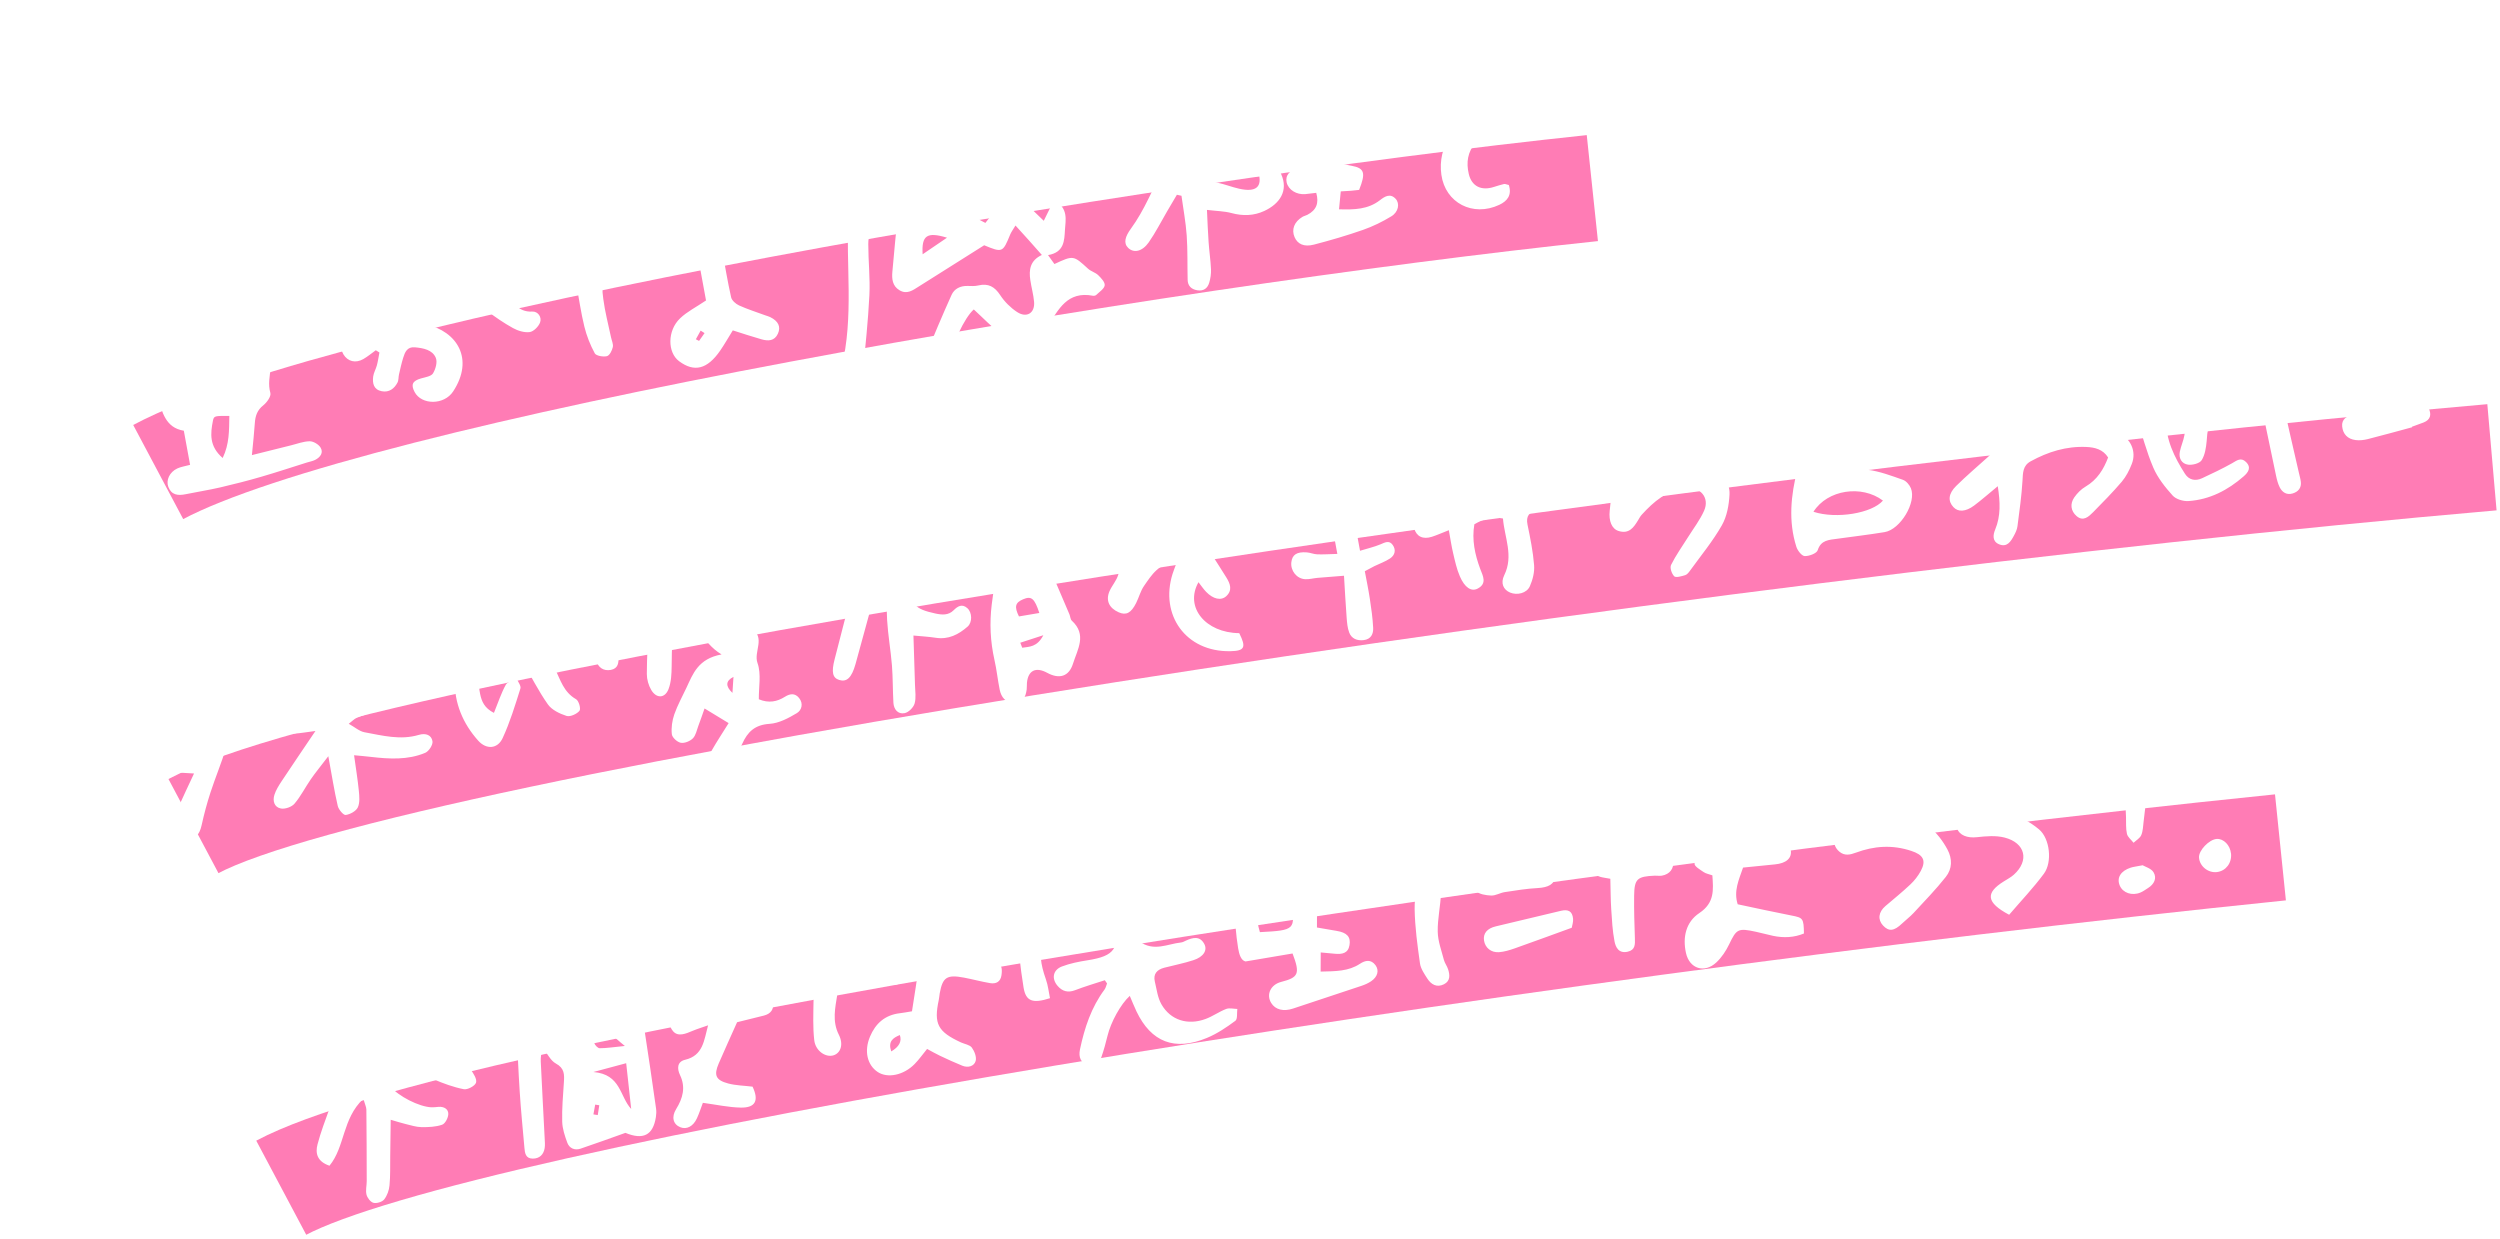
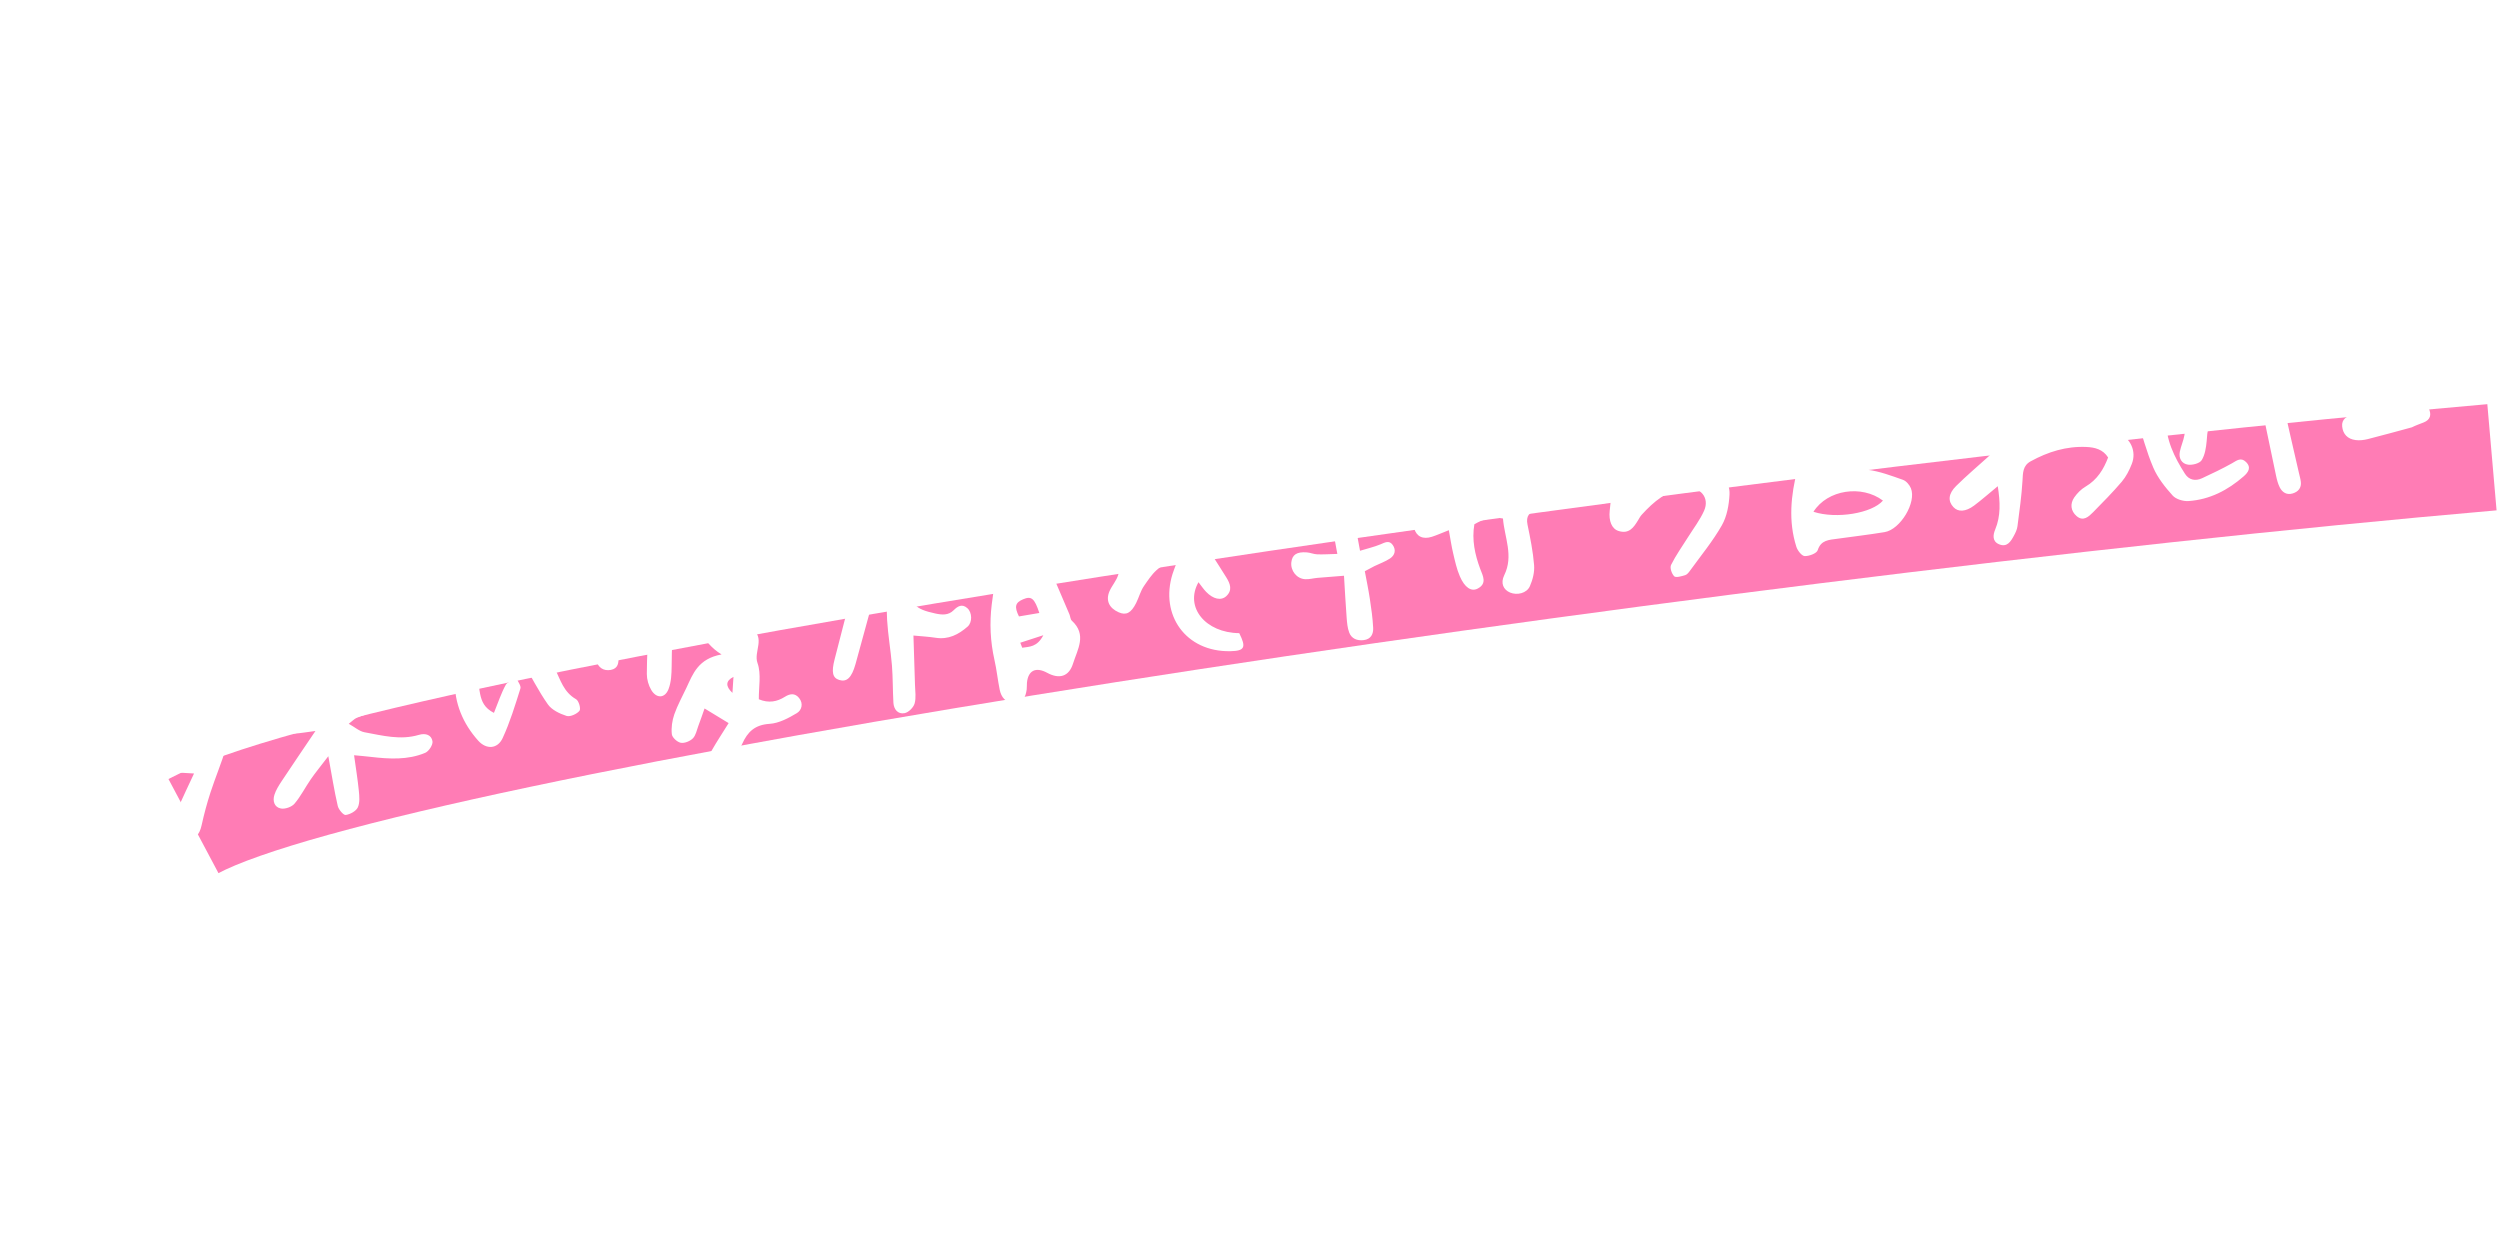
<svg xmlns="http://www.w3.org/2000/svg" width="563" height="279" viewBox="0 0 563 279" fill="none">
-   <path opacity="0.8" d="M35.627 106.301C78.887 83.32 257.727 53.008 358.597 42.361" stroke="#FF5BA3" stroke-width="24" stroke-miterlimit="10" />
  <path opacity="0.8" d="M43.567 186.034C87.617 162.632 375.667 119.124 561.187 102.976" stroke="#FF5BA3" stroke-width="24" stroke-miterlimit="10" />
-   <path opacity="0.8" d="M63.337 267.474C103.477 246.151 332.797 209.399 513.557 190.826" stroke="#FF5BA3" stroke-width="24" stroke-miterlimit="10" />
  <g filter="url(#filter0_dd_44_483)">
-     <path d="M191.877 26.357C191.567 29.96 191.237 32.969 191.067 35.988C190.427 47.594 192.357 59.304 189.497 70.824C189.287 71.648 189.437 72.644 189.697 73.478C190.217 75.174 192.347 75.567 193.447 74.168C193.907 73.584 194.227 72.788 194.297 72.06C194.857 66.204 195.497 60.349 195.787 54.484C195.977 50.66 195.537 46.817 195.537 42.974C195.537 39.055 197.747 36.822 202.227 35.988C201.797 40.425 201.317 44.834 200.957 49.252C200.827 50.794 200.957 52.395 202.547 53.353C204.257 54.388 205.587 53.353 206.927 52.51C211.797 49.443 216.667 46.367 221.637 43.233C225.747 44.939 225.827 44.891 227.497 40.809C227.727 40.253 228.107 39.754 228.687 38.786C229.867 40.09 230.807 41.106 231.727 42.141C232.657 43.176 233.567 44.22 234.627 45.418C231.947 46.674 231.687 48.782 232.027 51.072C232.267 52.721 232.737 54.34 232.877 55.989C233.087 58.49 231.217 59.678 229.067 58.279C227.567 57.301 226.207 55.931 225.247 54.465C223.997 52.558 222.577 51.743 220.277 52.289C219.517 52.471 218.697 52.414 217.897 52.395C216.247 52.347 214.907 53.047 214.297 54.398C212.187 59.084 210.187 63.818 208.277 68.581C207.927 69.472 207.847 70.785 208.277 71.561C208.847 72.568 209.967 73.651 211.047 73.881C211.767 74.034 213.137 72.932 213.637 72.079C214.177 71.159 214.147 69.875 214.167 68.744C214.217 65.869 217.197 59.534 219.297 57.685C221.417 59.621 223.377 61.71 225.647 63.406C229.597 66.339 233.427 65.39 236.057 61.298C238.367 57.714 240.357 53.507 246.107 54.599C246.347 54.647 246.707 54.58 246.867 54.426C247.577 53.736 248.667 53.047 248.777 52.261C248.877 51.561 247.967 50.603 247.307 49.961C246.677 49.357 245.677 49.108 245.027 48.514C241.727 45.495 241.747 45.466 237.457 47.459C237.057 46.904 236.647 46.319 236.017 45.447C239.677 44.834 239.687 42.179 239.827 39.783C239.967 37.502 240.667 34.896 237.357 33.046C236.557 34.675 235.877 36.046 235.057 37.723C233.647 36.352 232.457 35.212 231.057 33.861C232.707 31.427 234.227 29.194 235.737 26.951C236.457 25.878 237.337 24.852 237.767 23.683C238.027 22.984 237.807 21.872 237.347 21.268C237.057 20.894 235.887 20.971 235.167 21.115C232.337 21.661 231.337 24.095 229.887 26.05C229.007 27.239 228.127 28.436 226.857 30.152C224.127 26.137 220.877 23.146 222.167 18.221C218.657 17.042 217.297 14.368 216.507 11.292C216.407 10.918 216.327 10.535 216.167 10.19C215.587 8.896 214.507 7.794 213.127 8.407C212.127 8.848 211.207 10.161 210.947 11.234C210.707 12.231 211.357 13.448 211.687 14.55C211.977 15.489 212.367 16.409 212.877 17.77C210.027 18.249 207.567 18.662 205.107 19.083C197.627 20.377 190.147 21.661 182.677 22.993C181.107 23.271 180.067 24.181 179.807 25.801C179.567 27.258 180.207 28.274 181.407 29.059C182.667 29.884 183.727 29.634 185.067 28.944C187.117 27.89 189.387 27.258 191.837 26.347L191.877 26.357ZM148.457 120.532C148.717 120.858 148.977 121.184 149.237 121.51C145.877 122.756 145.827 125.18 145.917 127.902C146.037 131.86 145.647 135.827 145.667 139.795C145.667 141.012 146.047 142.354 146.677 143.408C147.827 145.334 149.717 145.286 150.537 143.226C151.167 141.625 151.237 139.756 151.257 138.003C151.297 133.939 151.297 129.895 152.747 125.439C157.127 127.758 157.797 132.569 162.497 135.377C157.197 136.354 156.057 139.747 154.587 142.881C153.657 144.864 152.577 146.81 151.857 148.861C151.367 150.279 151.137 151.879 151.297 153.346C151.377 154.084 152.497 155.119 153.307 155.272C154.137 155.435 155.397 154.917 156.027 154.285C156.707 153.604 156.897 152.454 157.257 151.496C157.697 150.346 158.087 149.177 158.667 147.548C160.647 148.755 162.157 149.666 164.087 150.844C162.707 153.068 161.437 154.984 160.307 156.959C159.547 158.281 159.327 159.709 160.817 160.744C162.147 161.664 163.507 161.156 164.357 160.073C165.457 158.664 166.427 157.112 167.157 155.492C168.357 152.819 169.987 151.218 173.327 151.007C175.437 150.873 177.597 149.704 179.457 148.592C180.527 147.95 180.987 146.455 179.947 145.181C179.017 144.04 177.907 144.194 176.767 144.912C174.997 146.024 173.137 146.407 170.887 145.478C170.847 142.775 171.477 139.785 170.587 137.303C169.657 134.716 172.537 131.563 169.147 129.493C167.147 129.924 165.067 131.591 163.397 129.042C161.217 125.736 159.007 122.459 156.817 119.191C159.437 117.322 159.557 117.293 163.327 117.37C163.457 118.069 163.657 118.798 163.717 119.536C163.927 122.114 165.217 124.164 167.137 125.87C168.287 126.896 169.347 128.237 171.257 127.566C173.117 126.915 173.387 125.487 173.237 123.81C173.137 122.612 173.667 121.855 175.337 121.912C175.737 122.717 176.067 123.676 176.647 124.49C177.187 125.247 177.977 125.841 178.657 126.512C179.467 125.736 180.507 125.065 181.007 124.136C181.377 123.446 181.127 122.391 180.977 121.529C180.637 119.631 180.187 117.763 179.777 115.875C178.717 110.92 176.457 109.396 171.317 110.134C168.747 110.508 166.157 110.824 162.597 111.294C163.787 109.646 164.437 108.774 165.057 107.892C166.477 105.879 168.037 103.944 169.237 101.816C169.637 101.116 169.477 99.66 168.937 99.066C168.407 98.472 167.077 98.318 166.117 98.366C164.487 98.433 163.687 99.602 162.947 100.944C161.427 103.723 159.707 106.397 158.067 109.119L157.107 108.984C156.697 107.7 156.317 106.406 155.877 105.132C155.327 103.56 154.847 101.941 154.097 100.455C153.487 99.248 152.217 98.232 150.857 99.037C149.897 99.602 149.367 100.934 148.817 101.998C148.637 102.362 148.907 103.014 149.127 103.464C150.227 105.784 151.397 108.084 152.497 110.403C152.957 111.38 153.297 112.396 153.687 113.374C148.167 115.693 147.907 115.626 144.707 111.457C144.317 110.939 143.987 110.384 143.607 109.856C142.477 108.304 142.447 106.924 143.797 105.352C147.187 101.414 150.097 97.063 154.527 94.034C155.167 93.594 155.727 93.009 156.207 92.405C157.107 91.255 157.297 90 156.067 88.965C154.907 87.978 153.597 87.355 152.197 88.697C150.587 90.23 148.847 91.658 147.367 93.287C145.017 95.884 142.827 98.615 140.437 101.442C138.747 101.26 136.697 100.187 135.437 102.209C134.237 104.135 135.197 105.908 136.137 107.643C136.877 109.004 137.497 110.431 138.297 111.754C139.327 113.479 140.477 115.146 141.667 116.986C136.457 117.303 135.707 117.935 134.477 122.679C134.257 123.551 133.977 124.414 133.787 125.286C132.967 129.138 133.407 132.952 134.287 136.728C134.657 138.29 135.887 139.172 137.557 138.865C139.207 138.559 139.407 137.217 139.227 135.837C139.147 135.204 138.877 134.572 138.887 133.949C138.927 131.524 138.877 129.09 139.207 126.694C139.347 125.679 140.097 124.385 140.977 123.896C143.337 122.574 145.927 121.615 148.417 120.504L148.457 120.532ZM81.827 235.456C82.187 236.711 82.497 237.296 82.507 237.88C82.567 243.247 82.577 248.614 82.587 253.98C82.587 254.996 82.297 256.069 82.537 257.028C82.717 257.756 83.437 258.705 84.107 258.877C84.817 259.059 86.077 258.676 86.517 258.111C87.197 257.248 87.617 256.05 87.717 254.948C87.927 252.782 87.847 250.597 87.877 248.422C87.917 245.786 87.947 243.151 87.987 240.171C89.397 240.583 90.377 240.899 91.377 241.139C92.537 241.416 93.717 241.809 94.897 241.829C96.457 241.848 98.117 241.79 99.557 241.292C100.267 241.043 100.927 239.749 100.957 238.896C100.997 237.775 99.997 237.152 98.717 237.267C98.187 237.315 97.647 237.391 97.117 237.363C94.377 237.238 89.737 234.9 87.867 232.629C90.807 230.031 93.997 229.514 97.687 231.076C99.867 231.996 102.137 232.839 104.447 233.29C105.277 233.453 106.947 232.571 107.197 231.833C107.467 231.047 106.647 229.792 106.037 228.91C105.747 228.489 104.817 228.498 104.197 228.268C101.447 227.262 98.827 226.169 96.737 223.975C94.857 222.001 93.067 222.365 91.027 224.425C90.047 225.412 88.897 226.447 87.607 226.898C84.737 227.894 81.747 228.565 78.787 229.284C78.137 229.437 77.407 229.265 76.087 229.226C76.977 228.421 77.297 228.038 77.707 227.779C80.467 225.997 83.267 224.262 86.017 222.461C87.887 221.234 88.457 219.375 87.517 217.909C86.587 216.442 84.497 216.04 82.517 217.132C81.377 217.765 80.417 218.694 79.387 219.509C77.587 220.927 75.597 221.311 73.267 220.563C77.477 217.104 81.877 214.056 86.287 211.037C87.047 210.52 88.057 210.223 88.587 209.552C89.077 208.939 89.427 207.836 89.187 207.175C88.977 206.591 87.887 206.246 87.127 205.92C86.717 205.747 86.187 205.834 85.437 205.786C87.317 204.262 87.207 202.652 86.217 201.109C85.277 199.643 83.687 199.978 82.217 200.131C81.327 200.227 80.437 200.314 79.227 200.429C79.207 199.135 79.197 198.205 79.187 197.036C82.217 196.595 84.987 196.269 87.717 195.761C89.267 195.474 90.847 195.062 92.247 194.372C93.547 193.739 94.007 192.417 93.417 191.056C92.847 189.724 91.667 189.024 90.197 189.369C88.647 189.724 87.197 190.471 85.657 190.836C83.387 191.363 81.077 191.698 78.927 192.081C77.807 189.877 78.207 188.469 79.297 186.935C80.607 185.086 79.787 183.514 77.547 182.968C74.967 182.335 72.867 183.974 72.897 186.744C72.917 188.612 73.157 190.481 73.337 192.906C69.527 193.289 66.117 193.615 62.707 193.989C61.267 194.142 59.797 194.257 58.427 194.64C57.127 195.004 56.687 196.001 56.917 197.381C57.397 200.314 58.927 201.291 62.017 200.141C65.787 198.742 69.637 198.052 73.607 198.014C74.447 201.396 74.357 201.435 71.417 202.01C69.487 202.384 67.527 202.844 65.767 203.649C64.537 204.214 63.047 205.287 62.747 206.399C62.427 207.587 63.377 209.092 63.817 210.616C63.817 210.616 63.667 210.826 63.467 210.98C60.977 212.906 60.627 213.701 61.577 215.283C62.707 217.151 64.427 217.516 67.097 216.49C68.077 216.107 69.087 215.781 70.077 215.426C69.857 216.433 69.387 216.874 68.847 217.18C67.017 218.225 65.017 219.049 63.357 220.295C60.677 222.307 61.057 224.847 64.077 226.351C64.617 226.62 65.257 226.725 66.157 227.003C65.567 227.578 65.247 227.952 64.857 228.259C63.447 229.351 62.157 230.549 62.987 232.475C63.817 234.392 65.687 234.852 67.587 235.015C68.497 235.091 69.437 234.852 70.367 234.785C72.007 234.67 73.637 234.584 75.707 234.459C75.037 235.868 74.527 236.749 74.187 237.689C73.237 240.343 72.217 242.988 71.507 245.71C70.987 247.694 71.387 249.562 74.197 250.521C77.717 246.246 77.067 239.95 81.797 235.475L81.827 235.456ZM140.847 243.122C144.847 244.771 147.067 243.669 147.707 239.567C147.807 238.944 147.837 238.283 147.747 237.66C146.877 231.574 146.007 225.489 145.057 219.404C144.557 216.193 144.087 215.886 140.597 215.848C139.727 215.839 138.857 215.762 137.597 215.695C138.757 213.261 139.737 211.21 140.687 209.226C141.287 209.111 141.667 208.986 142.047 208.986C144.767 208.977 146.047 208.086 146.037 206.044C146.017 203.62 143.997 204.118 142.517 204.013C138.407 203.716 134.297 203.399 130.177 203.294C127.877 203.227 126.737 202.154 126.307 200.179C125.957 198.55 125.807 196.883 125.467 195.254C125.077 193.375 123.587 192.886 121.857 192.934C119.807 192.992 119.557 194.506 119.657 195.944C119.737 197.046 120.287 198.119 120.627 199.211C120.977 200.352 121.327 201.492 121.767 202.959C119.617 203.179 118.027 203.236 116.477 203.514C114.267 203.907 113.007 205.46 113.267 207.214C113.517 208.891 115.357 209.734 117.727 209.216C118.807 208.977 119.827 207.894 121.097 209.188C120.367 211.66 120.197 214.305 117.607 216.164C116.707 216.816 116.437 218.694 116.457 220.007C116.507 224.617 116.747 229.217 117.037 233.817C117.307 238.034 117.727 242.241 118.097 246.457C118.197 247.636 118.347 248.911 119.967 248.92C121.507 248.93 122.427 247.991 122.657 246.563C122.777 245.815 122.687 245.039 122.657 244.272C122.367 238.513 122.047 232.763 121.777 227.003C121.737 226.064 121.937 225.106 122.067 223.764C123.317 225.326 123.987 226.859 125.177 227.501C127.167 228.575 127.097 230.022 126.987 231.747C126.797 234.689 126.527 237.641 126.607 240.573C126.647 242.183 127.197 243.822 127.767 245.365C128.217 246.572 129.397 247.128 130.717 246.687C134.077 245.566 137.397 244.339 140.837 243.122H140.847ZM301.947 31.101C302.997 31.034 303.637 31.014 304.287 30.957C304.917 30.899 305.557 30.823 306.077 30.765C307.617 26.903 307.267 25.878 304.417 25.341C301.477 24.785 301.447 24.785 301.407 22.016C301.397 21.153 301.557 20.281 301.647 19.457C302.197 19.256 302.557 19.045 302.937 19.006C303.997 18.892 305.067 18.882 306.127 18.776C307.047 18.681 307.997 18.623 308.857 18.336C310.617 17.741 311.317 16.352 310.777 14.704C310.267 13.113 309.177 12.461 307.417 12.835C305.757 13.18 304.067 13.41 302.267 13.716C302.107 13.074 301.917 12.595 301.877 12.116C301.747 10.65 301.487 8.944 299.687 9.04C298.777 9.088 297.907 10.583 297.117 11.512C296.707 11.992 296.617 12.729 296.207 13.209C295.817 13.669 295.227 14.205 294.677 14.263C292.347 14.502 289.987 14.579 287.527 14.723C287.467 13.879 287.477 13.381 287.387 12.883C287.107 11.196 285.787 9.912 284.347 10.027C282.777 10.161 282.077 11.263 281.807 12.605C281.657 13.343 281.707 14.129 281.717 14.895C281.787 18.863 282.137 22.763 283.337 26.635C284.417 30.114 282.877 31.359 279.047 30.497C277.357 30.123 275.747 29.452 274.047 29.117C270.487 28.408 270.637 28.436 270.087 25.236C269.527 21.968 268.687 18.729 267.807 15.518C267.457 14.244 266.447 13.142 264.887 13.362C263.147 13.611 262.667 15.01 262.587 16.515C262.557 17.013 262.777 17.531 262.777 18.039C262.767 19.936 263.127 21.958 262.567 23.702C261.547 26.846 260.057 29.874 258.577 32.864C257.447 35.154 256.197 37.416 254.687 39.486C253.387 41.269 252.947 42.744 254.067 43.827C255.317 45.035 257.217 44.68 258.687 42.591C260.237 40.377 261.457 37.943 262.827 35.605C263.557 34.359 264.307 33.113 265.037 31.858C265.377 31.934 265.727 32.011 266.067 32.088C266.477 35.068 267.037 38.039 267.247 41.039C267.477 44.354 267.377 47.689 267.457 51.015C267.487 52.328 268.227 53.142 269.617 53.372C271.087 53.612 271.957 52.884 272.317 51.666C272.607 50.699 272.757 49.654 272.717 48.657C272.627 46.616 272.317 44.575 272.177 42.534C272.017 40.291 271.937 38.029 271.807 35.269C274.007 35.538 275.727 35.547 277.327 35.979C279.897 36.678 282.357 36.602 284.717 35.509C288.127 33.928 290.247 31.014 288.497 27.162C285.917 21.498 287.317 19.907 293.877 19.936C294.387 19.936 294.897 20.109 295.777 20.271C295.777 21.881 295.777 23.444 295.777 25.169C294.477 25.389 293.557 25.494 292.667 25.705C290.447 26.232 289.377 27.517 289.757 29.098C290.157 30.756 291.987 31.896 293.967 31.714C294.737 31.647 295.507 31.532 296.417 31.427C297.077 33.746 296.447 35.327 294.407 36.381C294.057 36.563 293.647 36.64 293.307 36.841C291.457 37.953 290.797 39.678 291.537 41.403C292.207 42.955 293.647 43.674 295.897 43.089C299.617 42.121 303.317 41.039 306.937 39.774C309.167 38.997 311.327 37.934 313.327 36.717C314.947 35.739 315.287 33.822 314.287 32.759C313.047 31.436 311.787 32.289 310.777 33.075C308.087 35.164 305.007 35.241 301.547 35.135C301.677 33.755 301.787 32.653 301.937 31.129L301.947 31.101ZM50.397 55.433C52.807 59.333 54.997 59.381 57.387 56.065C57.837 55.442 58.277 54.752 58.497 54.034C60.137 48.696 60.457 43.233 59.947 37.713C59.777 35.921 58.637 35.001 56.747 34.924C55.817 34.886 54.887 34.752 53.957 34.733C50.557 34.666 47.147 34.637 43.627 34.589C43.177 32.155 42.757 30.027 42.407 27.9C42.167 26.462 41.427 25.178 39.877 25.696C38.897 26.021 38.067 27.354 37.637 28.408C37.347 29.127 37.887 30.142 37.987 31.034C38.127 32.26 38.207 33.506 38.327 34.982C36.517 35.394 35.057 35.729 33.227 36.142C32.897 34.321 32.677 32.969 32.387 31.628C32.167 30.641 31.987 29.596 31.517 28.714C30.987 27.718 30.307 26.577 28.777 27.066C27.517 27.469 26.797 28.331 26.927 29.682C27.107 31.589 27.197 33.516 27.507 35.413C27.797 37.234 27.177 38.384 25.367 38.94C25.087 38.873 24.807 38.844 24.577 38.739C20.617 36.784 18.707 37.819 18.977 41.978C19.217 45.677 19.627 49.376 20.237 53.027C20.547 54.896 21.297 56.727 22.097 58.48C23.697 62.017 25.857 62.544 29.697 61.231C32.927 60.129 36.367 59.582 39.707 58.787C40.727 58.547 41.747 58.308 42.747 57.992C45.257 57.187 47.747 56.343 50.397 55.462V55.433ZM224.257 117.523C223.917 119.929 223.597 122.027 223.337 124.136C222.827 128.314 223.017 132.464 223.947 136.594C224.457 138.827 224.677 141.108 225.137 143.35C225.477 144.97 226.397 146.225 228.307 146.302C230.407 146.379 230.967 144.941 231.207 143.302C231.277 142.804 231.217 142.277 231.267 141.769C231.537 138.971 233.267 138.127 235.827 139.517C238.587 141.021 240.737 140.331 241.637 137.466C242.647 134.246 244.827 130.94 241.377 127.777C241.037 127.461 241.037 126.819 240.837 126.349C239.447 123.072 238.047 119.804 236.617 116.469C236.777 116.431 237.357 116.411 237.757 116.143C238.577 115.616 239.707 115.089 239.977 114.332C240.577 112.664 239.157 111.16 237.177 111.131C234.377 111.093 231.567 111.246 228.777 111.093C228.087 111.054 227.457 110.173 226.797 109.674C227.377 109.099 227.877 108.131 228.547 108.016C230.347 107.7 232.227 107.652 234.067 107.681C236.107 107.719 237.297 107.039 237.527 105.429C237.767 103.723 236.507 102.314 234.367 102.353C232.387 102.381 230.427 102.909 228.447 103.081C227.737 103.139 226.987 102.794 226.257 102.631C228.067 101.203 229.947 100.695 231.647 99.852C234.037 98.673 234.067 98.184 232.517 95.06C230.697 95.367 228.797 95.692 226.907 96.009C226.667 95.376 226.547 95.012 226.397 94.667C225.277 91.964 223.737 91.677 221.877 93.843C221.627 94.14 221.347 94.456 221.227 94.811C220.637 96.603 219.257 96.986 217.487 97.005C216.167 97.005 214.807 97.187 213.557 97.561C211.917 98.05 211.437 99.401 211.587 100.944C211.737 102.506 212.927 103.206 214.317 103.273C215.617 103.33 216.927 102.861 218.247 102.803C218.857 102.774 219.487 103.177 220.737 103.589C219.567 104.212 219.047 104.586 218.457 104.787C216.697 105.391 214.877 105.822 213.157 106.521C210.997 107.403 210.057 109.214 210.727 110.738C211.427 112.3 213.327 112.684 215.557 111.716C217.007 111.083 218.437 110.374 219.947 109.914C220.357 109.789 221.027 110.46 222.127 111.083C220.217 111.677 218.967 111.965 217.797 112.434C216.067 113.134 215.437 114.466 215.927 116.191C216.397 117.868 217.717 118.28 219.357 118.098C220.927 117.926 222.497 117.734 224.237 117.523H224.257ZM248.787 208.718C248.957 208.967 249.137 209.226 249.307 209.475C249.127 209.935 249.027 210.443 248.747 210.836C245.737 214.88 244.237 219.49 243.217 224.291C242.817 226.15 243.427 227.415 245.097 227.894C246.827 228.393 247.587 227.329 248.037 226.045C248.587 224.473 249.027 222.863 249.417 221.244C250.157 218.206 252.357 214.152 254.427 212.274C254.947 213.471 255.397 214.641 255.937 215.771C259.247 222.691 264.527 224.751 271.797 221.742C274.087 220.793 276.207 219.365 278.197 217.889C278.737 217.487 278.517 216.136 278.647 215.216C277.807 215.196 276.857 214.938 276.137 215.216C274.537 215.829 273.117 216.874 271.507 217.468C267.477 218.963 263.607 217.755 261.557 214.171C260.687 212.657 260.487 210.779 260.067 209.044C259.667 207.348 260.537 206.361 262.197 205.929C264.387 205.364 266.617 204.933 268.757 204.233C271.037 203.495 271.977 201.991 271.197 200.563C270.197 198.723 268.637 199.116 267.077 199.825C266.717 199.988 266.347 200.208 265.967 200.246C262.907 200.563 259.827 202.403 256.537 199.969C256.527 198.157 256.507 196.164 256.487 193.95C257.967 193.73 259.117 193.529 260.277 193.385C262.127 193.164 263.987 192.963 265.847 192.781C267.467 192.628 268.317 191.736 268.187 190.241C268.037 188.507 266.537 188.469 265.177 188.478C264.657 188.478 264.147 188.766 263.617 188.814C261.527 188.976 259.437 189.091 257.057 189.245C257.087 188.133 257.187 187.395 257.117 186.676C256.967 185.086 256.017 183.993 254.407 183.773C252.717 183.533 252.167 184.951 251.697 186.121C251.177 187.395 250.897 188.766 250.437 190.366C247.667 190.644 245.007 190.816 242.387 191.209C239.847 191.583 237.347 192.177 234.687 192.695C234.657 191.315 234.727 190.414 234.607 189.532C234.347 187.721 232.447 186.245 230.727 186.418C229.087 186.581 228.297 187.625 228.377 189.82C228.457 191.995 228.607 194.171 228.837 196.336C229.337 201.032 229.727 205.738 230.507 210.395C231.027 213.5 232.557 214.046 236.457 212.791C236.167 211.421 236.027 209.926 235.537 208.555C232.997 201.358 234.487 198.406 241.867 196.327C242.507 196.145 243.147 195.924 243.807 195.848C246.127 195.579 248.427 194.631 250.737 195.397C252.297 201.54 251.067 203.294 244.937 204.252C242.977 204.559 240.977 204.952 239.147 205.651C237.097 206.437 236.757 208.411 238.197 210.05C239.247 211.248 240.497 211.612 242.117 210.989C244.307 210.146 246.567 209.485 248.807 208.747L248.787 208.718ZM331.957 91.399C330.317 86.071 330.537 85.649 335.137 84.537C338.067 83.828 338.347 82.458 336.057 79.391C334.637 79.774 333.157 80.177 331.657 80.589C331.037 79.401 330.527 78.414 329.837 77.091C328.767 77.57 327.407 77.743 327.017 78.433C325.517 81.059 322.977 81.509 320.317 81.95C319.267 82.122 318.207 82.333 317.217 82.697C315.887 83.186 314.797 84.077 315.277 85.601C315.727 87.039 316.767 88.131 318.537 87.805C319.837 87.566 321.067 87.039 322.337 86.665C324.847 85.927 325.527 86.31 326.297 88.907C327.097 91.591 326.797 92.396 324.367 92.932C322.297 93.392 320.147 93.488 318.047 93.833C315.857 94.188 314.807 95.788 315.407 97.705C316.137 100.043 318.527 100.839 320.817 99.708C322.667 98.788 324.597 97.897 326.597 97.398C329.557 96.66 332.617 96.258 335.637 95.769C336.477 95.635 337.347 95.702 338.327 95.683C338.267 97.35 338.757 99.104 336.957 99.593C334.887 100.158 332.767 101.136 330.497 99.497C328.417 98.002 327.177 98.251 325.987 100.436C324.967 102.314 323.627 103.062 321.607 103.11C321.347 103.11 321.077 103.167 320.817 103.244C318.687 103.848 317.917 105.074 318.457 106.962C318.987 108.821 320.417 109.54 322.477 108.879C323.577 108.524 324.637 108.045 326.277 107.403C326.647 109.435 326.877 111.045 327.257 112.626C327.667 114.361 328.047 116.143 328.757 117.782C329.847 120.331 331.347 121.299 332.767 120.551C334.947 119.411 333.937 117.686 333.367 116.172C332.137 112.875 331.427 109.55 332.027 106.071C333.997 104.921 335.907 104.241 338.467 104.768C338.817 109.08 340.907 113.153 338.757 117.533C337.867 119.354 338.577 120.81 340.067 121.443C341.647 122.104 343.817 121.615 344.527 120.015C345.177 118.549 345.607 116.814 345.477 115.252C345.237 112.204 344.617 109.166 343.997 106.157C343.597 104.202 344.377 103.273 346.287 102.899C347.987 102.573 349.727 102.314 351.337 101.749C353.957 100.829 354.167 100.005 352.847 96.775C349.847 97.283 346.767 97.801 343.857 98.299C342.637 96.507 343.247 95.117 343.697 93.603C344.387 91.265 343.417 90.297 340.837 90.508C337.937 90.747 335.047 91.102 331.947 91.428L331.957 91.399ZM56.727 90.517C57.007 87.556 57.247 85.419 57.387 83.282C57.497 81.691 57.897 80.378 59.297 79.276C60.117 78.624 61.097 77.244 60.887 76.487C60.327 74.523 60.757 72.75 60.957 70.852C61.257 68.025 59.737 66.77 56.637 67.019C53.997 67.23 51.367 67.584 48.727 67.824C45.187 68.159 41.637 68.476 38.087 68.744C36.167 68.888 34.977 69.865 34.927 71.983C34.887 73.89 34.877 75.912 35.507 77.676C36.587 80.723 37.197 84.317 41.397 84.997L42.807 92.683C41.667 92.999 40.717 93.124 39.907 93.507C38.177 94.322 37.337 96.152 37.907 97.647C38.607 99.487 40.067 99.66 41.817 99.296C44.417 98.759 47.057 98.356 49.647 97.753C52.737 97.034 55.817 96.248 58.867 95.357C62.297 94.36 65.677 93.239 69.087 92.166C69.717 91.964 70.397 91.859 70.967 91.572C72.157 90.968 72.907 89.923 72.167 88.754C71.717 88.054 70.567 87.364 69.737 87.374C68.307 87.393 66.897 87.959 65.477 88.304C62.797 88.965 60.117 89.645 56.727 90.489V90.517ZM449.017 84.556C450.227 87.249 449.617 89.166 447.787 90.824C445.357 93.019 442.857 95.136 440.527 97.436C438.737 99.2 438.647 100.858 439.917 102.209C440.967 103.34 442.647 103.282 444.567 101.854C446.307 100.551 447.937 99.104 449.897 97.494C450.457 101.088 450.587 104.183 449.317 107.25C448.797 108.496 448.647 109.933 450.197 110.575C452.007 111.323 452.837 109.924 453.527 108.649C453.897 107.978 454.247 107.231 454.337 106.493C454.777 103.081 455.267 99.66 455.467 96.229C455.567 94.494 455.517 92.865 457.307 91.888C461.197 89.751 465.347 88.447 469.877 88.658C471.747 88.744 473.587 89.185 474.747 91.025C473.737 93.68 472.317 96.028 469.647 97.599C468.657 98.174 467.777 99.085 467.127 100.014C466.127 101.461 466.327 103.081 467.647 104.221C469.157 105.525 470.377 104.346 471.397 103.321C473.587 101.088 475.807 98.855 477.827 96.478C478.807 95.319 479.537 93.881 480.087 92.463C481.177 89.674 479.847 86.703 477.037 85.477C476.077 85.055 474.997 84.643 473.977 84.652C470.137 84.71 466.297 84.882 462.467 85.141C461.067 85.237 459.687 85.697 457.967 86.061C458.047 83.148 457.127 80.953 454.937 79.151C454.187 78.538 454.077 77.072 453.937 75.96C453.727 74.312 453.887 72.616 453.607 70.987C453.477 70.229 452.807 69.137 452.187 68.993C451.317 68.792 450.017 69.079 449.347 69.645C448.657 70.239 448.317 71.389 448.167 72.338C448.017 73.325 448.257 74.379 448.357 75.395C448.577 77.637 447.52 79.129 445.187 79.87C444.297 80.148 443.337 80.302 442.537 80.733C439.897 82.18 437.167 83.55 434.787 85.333C433.847 86.042 433.477 87.729 433.317 89.013C433.247 89.617 434.157 90.69 434.847 90.929C435.517 91.159 436.557 90.719 437.297 90.345C437.847 90.067 438.107 89.31 438.617 88.927C441.647 86.684 444.517 84.068 449.027 84.547L449.017 84.556ZM291.077 202.709C292.827 207.309 292.447 208.114 288.507 209.13C286.147 209.744 285.097 211.967 286.277 213.874C287.217 215.398 289.047 215.848 291.217 215.12C296.357 213.414 301.497 211.727 306.627 210.002C307.377 209.753 308.117 209.418 308.767 208.986C310.247 207.99 310.637 206.543 309.757 205.354C308.747 204.003 307.467 204.243 306.257 205.048C303.687 206.744 300.817 206.725 297.407 206.801C297.407 205.268 297.417 203.994 297.427 202.489C298.817 202.623 299.717 202.709 300.627 202.786C302.227 202.93 303.597 202.709 303.907 200.85C304.227 198.972 303.337 198.014 300.987 197.63C299.597 197.41 298.217 197.151 296.577 196.873C296.577 194.429 296.597 192.35 296.597 190.366C299.137 190.107 301.107 189.906 303.087 189.714C305.287 189.494 306.137 188.679 305.957 186.945C305.787 185.249 304.807 184.702 302.437 184.942C300.767 185.114 299.107 185.277 297.387 185.45C297.167 184.453 297.007 183.964 296.967 183.466C296.857 182.153 296.757 180.581 295.087 180.572C294.157 180.572 293.207 181.664 292.317 182.345C292.027 182.565 291.867 182.987 291.737 183.341C291.147 184.971 289.877 185.373 288.257 185.22C287.087 185.114 285.927 185.019 284.837 184.932C284.567 183.552 284.597 182.297 284.057 181.348C283.637 180.601 282.557 179.882 281.677 179.767C280.997 179.681 280.057 180.428 279.467 181.022C279.057 181.425 278.967 182.191 278.857 182.814C277.757 189.053 277.837 195.301 278.827 201.54C279.057 202.978 279.507 204.3 280.487 204.521C284.437 203.85 287.657 203.304 291.067 202.729L291.077 202.709ZM259.047 110.776C259.147 106.493 259.147 106.502 262.957 105.333C263.707 105.103 264.467 104.816 265.137 104.423C266.407 103.666 266.967 102.583 266.347 101.155C265.797 99.88 264.807 99.497 263.437 99.842C262.957 99.966 262.427 99.919 261.727 99.957C261.837 99.276 261.857 98.788 261.997 98.318C262.447 96.862 261.967 95.74 260.557 95.136C259.117 94.514 258.347 95.587 257.617 96.497C256.237 98.222 254.847 99.593 252.367 100.177C249.437 100.867 249.287 103.589 251.787 105.333C252.517 105.851 253.297 106.301 254.317 106.953C253.497 110.489 252.787 113.987 251.827 117.427C251.457 118.75 250.397 119.881 249.847 121.165C248.967 123.235 249.777 124.941 251.927 125.889C253.607 126.627 254.717 126.071 255.857 123.8C256.497 122.535 256.837 121.098 257.637 119.948C259.347 117.485 260.957 114.782 265.077 114.456C264.637 115.654 264.297 116.459 264.047 117.284C261.187 126.493 267.027 134.831 277.057 134.649C280.317 134.591 280.687 133.796 279.077 130.585C271.497 130.518 266.717 124.749 269.897 119.114C270.517 119.9 271.007 120.647 271.617 121.28C273.207 122.928 274.987 123.331 276.157 122.257C277.597 120.925 277.047 119.459 276.187 118.069C275.177 116.431 274.127 114.821 272.837 112.789C274.667 111.045 276.357 109.291 278.207 107.7C279.937 106.205 281.617 104.806 280.497 101.95C279.437 102.132 278.267 102.027 277.497 102.516C275.397 103.838 273.477 105.419 271.457 106.857C270.417 107.595 269.287 108.85 268.237 108.812C264.967 108.697 261.997 109.54 259.017 110.786L259.047 110.776ZM73.937 158.3C74.757 162.756 75.287 166.159 76.067 169.513C76.257 170.318 77.347 171.602 77.847 171.535C78.857 171.391 80.187 170.663 80.577 169.829C81.077 168.756 80.927 167.328 80.807 166.072C80.557 163.552 80.147 161.041 79.737 158.08C81.257 158.224 82.407 158.319 83.547 158.454C87.687 158.933 91.837 159.182 95.747 157.543C96.577 157.198 97.517 155.741 97.397 154.946C97.187 153.566 95.927 153.01 94.307 153.499C90.177 154.735 86.117 153.643 82.087 152.905C80.937 152.694 79.937 151.774 78.537 150.998C79.437 150.298 79.787 149.915 80.237 149.704C81.317 149.206 82.517 148.928 83.517 148.334C84.817 147.557 85.577 145.248 84.917 144.27C83.977 142.871 82.677 143.341 81.337 143.705C80.147 144.031 78.887 144.146 77.577 144.366C77.177 142.766 77.047 141.453 76.487 140.322C76.147 139.651 75.197 138.999 74.417 138.875C73.867 138.789 72.967 139.479 72.597 140.054C72.127 140.772 71.957 141.702 71.817 142.564C71.637 143.686 71.627 144.826 71.537 146.005C70.787 146.302 70.207 146.676 69.577 146.762C68.267 146.944 66.927 147.107 65.607 147.049C63.847 146.973 62.737 147.576 62.477 149.273C62.157 151.314 64.107 153.346 66.277 153.211C67.627 153.135 68.967 152.886 71.037 152.617C68.147 156.901 65.747 160.418 63.397 163.964C62.767 164.922 62.137 165.929 61.797 166.992C61.367 168.334 61.737 169.8 63.277 170.078C64.217 170.251 65.707 169.714 66.317 168.995C67.737 167.328 68.727 165.325 69.977 163.514C71.047 161.971 72.247 160.514 73.937 158.3ZM363.687 87.115C363.717 88.495 363.837 89.492 363.747 90.469C363.367 94.657 362.957 98.836 362.507 103.014C362.257 105.324 362.967 107.096 364.497 107.576C366.847 108.314 367.897 106.799 368.877 105.189C369.147 104.749 369.387 104.269 369.737 103.896C372.417 100.973 375.377 98.385 379.637 97.925C382.937 97.561 385.057 100.081 383.767 103.004C382.837 105.103 381.387 106.981 380.157 108.946C378.857 111.026 377.407 113.038 376.327 115.214C376.007 115.856 376.457 117.197 377.037 117.782C377.397 118.146 378.697 117.772 379.507 117.523C379.957 117.389 380.327 116.881 380.627 116.469C383.057 113.115 385.727 109.876 387.757 106.311C388.917 104.279 389.367 101.701 389.487 99.344C389.637 96.306 387.367 93.891 384.237 93.507C379.647 92.932 375.177 93.335 371.307 96.171C370.517 96.746 369.687 97.264 368.427 98.107C368.397 95.932 368.377 94.303 368.337 92.664C368.247 88.811 368.517 85.477 373.487 84.068C376.697 83.157 376.517 81.03 373.487 78.902C372.267 79.458 371.017 80.033 369.247 80.838C369.327 79.199 369.557 78.078 369.377 77.014C369.247 76.257 368.707 75.155 368.097 74.983C367.467 74.801 366.157 75.318 365.817 75.893C364.917 77.407 364.377 79.123 363.677 80.781C361.707 81.442 359.657 81.998 357.727 82.832C356.157 83.512 355.797 84.921 356.497 86.406C357.157 87.815 358.197 88.668 359.997 88.064C361.077 87.7 362.207 87.489 363.667 87.115H363.687ZM497.167 77.656C497.527 76.037 497.897 74.82 498.037 73.584C498.217 72.002 497.497 70.776 495.807 70.45C494.147 70.124 492.937 70.737 492.597 72.481C492.427 73.363 492.307 74.254 492.067 75.117C491.427 77.369 490.807 77.532 487.887 76.152C488.227 75.232 488.547 74.274 488.947 73.344C489.637 71.734 489.587 70.335 487.807 69.405C486.407 68.677 484.657 69.156 484.007 71.102C482.957 74.235 481.657 76.209 477.707 75.644C476.007 75.395 475.447 77.158 475.197 78.605C474.947 80.062 476.007 80.742 477.177 81.087C478.527 81.48 479.957 81.614 481.097 81.816C482.387 85.802 483.367 89.674 484.927 93.316C485.907 95.606 487.577 97.705 489.287 99.602C490.017 100.417 491.647 100.915 492.817 100.839C497.647 100.522 501.707 98.376 505.247 95.299C506.297 94.389 507.087 93.287 505.777 92.022C504.637 90.91 503.697 91.734 502.617 92.348C500.447 93.565 498.177 94.638 495.917 95.692C494.397 96.401 492.967 96.104 492.067 94.715C489.627 90.901 487.677 86.924 487.797 82.285C491.127 81.892 492.437 83.138 491.927 86.023C491.707 87.278 491.147 88.466 490.897 89.722C490.607 91.179 491.297 92.444 492.767 92.645C493.747 92.779 495.367 92.348 495.807 91.648C496.567 90.441 496.797 88.85 496.937 87.384C497.147 85.199 496.967 83.023 499.917 82.199C500.607 82.007 501.457 80.608 501.337 79.899C501.217 79.209 500.007 78.634 499.197 78.117C498.787 77.858 498.207 77.867 497.197 77.647L497.167 77.656ZM205.697 131.122C207.597 131.304 209.157 131.381 210.677 131.62C213.597 132.09 215.877 130.882 217.897 129.119C219.017 128.141 218.927 125.928 217.857 124.969C216.667 123.896 215.677 124.519 214.767 125.42C213.587 126.599 212.157 126.484 210.677 126.167C205.947 125.142 205.037 124.126 204.717 119.488C204.687 118.98 204.717 118.462 204.677 117.954C204.457 115.405 204.237 112.856 203.987 110.316C203.847 108.869 203.067 107.959 201.507 107.748C199.887 107.537 198.997 108.429 198.497 109.703C198.237 110.374 198.267 111.15 198.147 112.089C194.737 111.744 193.667 113.661 193.027 116.354C191.437 123.081 189.687 129.771 187.957 136.469C187.217 139.335 187.467 140.657 188.987 141.127C190.677 141.654 191.787 140.657 192.657 137.571C194.217 132.013 195.667 126.436 197.247 120.887C197.637 119.497 198.327 118.184 198.877 116.843C199.647 117.657 199.767 118.271 199.777 118.884C199.777 121.797 199.597 124.73 199.777 127.634C199.987 131.055 200.587 134.447 200.867 137.859C201.087 140.657 201.037 143.475 201.197 146.273C201.287 147.73 202.197 148.899 203.717 148.602C204.617 148.429 205.707 147.327 205.967 146.436C206.347 145.133 206.087 143.647 206.057 142.248C205.957 138.693 205.837 135.147 205.707 131.122H205.697ZM162.497 43.712C164.637 43.751 166.347 43.818 168.067 43.808C169.797 43.808 171.527 43.731 173.257 43.664C175.347 43.597 176.837 42.399 176.777 40.866C176.707 39.064 174.587 37.541 172.537 37.771C171.097 37.934 169.637 38.049 168.197 38.192C164.087 38.614 159.977 39.017 155.867 39.486C154.167 39.687 153.287 40.828 153.247 42.38C153.207 43.904 154.247 44.651 155.777 44.834C156.377 44.901 156.957 45.054 157.047 45.064C157.767 48.964 158.407 52.433 158.997 55.663C156.787 57.158 154.727 58.183 153.157 59.688C150.257 62.457 150.297 67.383 152.937 69.348C156.367 71.897 159.287 71.159 162.197 66.942C163.137 65.582 163.947 64.144 165.027 62.4C167.237 63.099 169.347 63.809 171.487 64.412C172.997 64.844 174.427 64.815 175.187 63.138C175.887 61.595 175.297 60.32 173.447 59.41C173.097 59.237 172.697 59.142 172.327 59.007C170.357 58.279 168.337 57.647 166.437 56.784C165.687 56.439 164.807 55.663 164.647 54.944C163.837 51.35 163.247 47.709 162.517 43.712H162.497ZM307.347 116.641C308.387 116.086 308.957 115.769 309.537 115.482C310.707 114.916 311.967 114.476 313.037 113.766C314.147 113.029 314.437 111.85 313.637 110.719C312.827 109.579 311.857 110.182 310.837 110.604C309.477 111.169 308.007 111.505 306.277 112.032C305.667 108.735 305.177 106.023 304.657 103.234C305.317 102.937 305.767 102.65 306.257 102.535C308.067 102.104 309.927 101.816 311.707 101.308C313.727 100.733 314.597 99.478 314.067 97.944C313.337 95.855 311.767 96.679 310.467 97.216C308.287 98.107 306.157 97.983 303.867 97.456C303.807 96.785 303.677 96.277 303.737 95.798C303.937 94.197 303.547 92.942 301.687 92.654C300.307 92.444 298.987 93.718 298.597 95.577C298.397 96.545 298.307 97.542 298.107 98.96C295.587 98.922 293.237 98.912 290.877 98.855C289.197 98.807 287.987 99.353 287.707 101.078C287.447 102.736 288.297 103.886 289.907 104.25C291.027 104.499 292.257 104.375 293.437 104.298C295.387 104.174 297.317 103.963 299.517 103.761C300.087 106.857 300.587 109.559 301.167 112.741C299.417 112.789 298.027 112.885 296.637 112.837C295.847 112.808 295.077 112.454 294.287 112.396C292.037 112.224 290.997 112.923 290.807 114.629C290.597 116.498 291.997 118.319 293.897 118.434C294.817 118.491 295.747 118.223 296.677 118.136C298.477 117.974 300.287 117.849 302.667 117.657C302.877 121.107 303.037 124.126 303.267 127.135C303.357 128.256 303.447 129.426 303.847 130.461C304.367 131.812 305.587 132.329 307.087 132.157C308.787 131.956 309.297 130.729 309.237 129.397C309.127 127.231 308.827 125.065 308.497 122.909C308.177 120.781 307.737 118.673 307.357 116.641H307.347ZM165.987 218.206C168.187 217.659 170.127 217.19 172.057 216.701C173.587 216.308 174.357 215.244 174.017 213.826C173.647 212.321 172.417 211.881 170.887 212.379C170.507 212.504 170.147 212.686 169.757 212.753C165.557 213.481 161.347 213.759 156.837 213.328C157.087 211.143 157.447 209.149 157.497 207.156C157.527 205.69 156.997 204.31 155.057 204.233C153.297 204.156 152.207 205.076 151.877 206.936C151.347 209.954 150.667 212.964 150.427 216.001C150.317 217.401 150.687 219.164 151.557 220.209C152.697 221.579 154.477 220.774 155.987 220.141C157.117 219.672 158.297 219.317 159.457 218.905C158.537 222.279 158.367 225.69 154.297 226.658C152.467 227.089 152.447 228.651 153.147 230.118C154.457 232.849 153.777 235.321 152.267 237.765C151.147 239.576 151.597 241.215 153.217 241.857C154.627 242.423 156.107 241.675 156.947 239.845C157.467 238.724 157.837 237.535 158.287 236.356C161.347 236.769 164.087 237.382 166.847 237.43C170.147 237.487 170.947 235.81 169.477 232.715C167.627 232.485 165.737 232.466 163.977 231.996C161.177 231.249 160.717 230.127 161.857 227.492C163.177 224.435 164.567 221.397 165.997 218.196L165.987 218.206ZM422.147 170.682L422.597 171.113C421.917 171.659 421.327 172.388 420.557 172.723C418.867 173.451 417.057 173.902 415.357 174.601C412.817 175.646 412.317 178.147 414.207 179.776C415.417 180.811 416.677 180.486 417.947 180.016C422.057 178.492 426.157 178.205 430.427 179.623C433.057 180.495 433.857 181.712 432.567 184.127C431.967 185.249 431.137 186.312 430.197 187.194C428.407 188.89 426.467 190.443 424.587 192.053C423.027 193.394 422.817 195.091 424.057 196.423C425.367 197.831 426.547 197.697 428.347 195.972C429.197 195.158 430.157 194.449 430.947 193.596C433.407 190.931 435.957 188.315 438.197 185.479C439.647 183.648 439.707 181.434 438.557 179.288C436.447 175.349 433.147 172.551 429.187 170.049C429.197 169.407 429.297 168.526 429.227 167.654C429.087 166.053 428.147 164.779 426.487 164.884C423.067 165.104 419.637 165.516 416.287 166.178C414.757 166.484 414.027 167.893 414.447 169.541C414.907 171.353 416.207 172.11 418.017 171.822C419.417 171.602 420.767 171.075 422.137 170.682H422.147ZM404.057 89.425C409.887 89.501 415.467 89.597 421.037 89.655C423.137 89.674 424.077 88.811 424.047 86.981C424.017 85.227 422.957 84.413 421.247 84.422C418.847 84.442 416.447 84.691 414.057 84.643C412.017 84.604 409.977 84.279 407.297 84.02C408.757 82.007 409.577 80.522 410.767 79.382C411.527 78.653 412.897 77.925 413.847 78.069C419.867 78.96 425.967 79.746 431.127 83.301C433.137 84.691 435.057 84.068 435.617 81.787C436.007 80.206 435.287 79.151 433.807 78.356C429.197 75.884 423.977 75.347 419.027 73.948C416.897 73.344 414.737 72.683 412.777 71.705C411.427 71.025 410.297 70.862 409.037 71.504C407.867 72.098 406.617 72.664 405.657 73.516C404.837 74.254 403.667 75.558 403.877 76.276C404.747 79.199 402.897 81.135 401.717 83.349C400.077 86.416 398.437 89.492 396.877 92.606C396.267 93.824 396.017 95.204 397.687 95.846C399.227 96.44 400.587 96.047 401.267 94.418C401.467 93.948 401.557 93.421 401.817 92.98C402.537 91.782 403.307 90.613 404.067 89.425H404.057ZM385.627 185.134C385.847 188.401 386.157 191.305 382.697 193.615C379.647 195.646 378.907 199.087 379.677 202.594C380.457 206.159 383.837 207.252 386.517 204.741C387.717 203.62 388.687 202.154 389.397 200.678C391.067 197.199 391.387 196.959 395.417 197.831C396.717 198.109 397.997 198.474 399.297 198.751C401.687 199.25 404.017 199.144 406.247 198.224C406.197 194.794 406.047 194.679 403.427 194.171C399.417 193.394 395.417 192.503 391.327 191.641C390.377 188.66 391.597 186.111 392.537 183.38C394.987 183.131 397.347 182.881 399.707 182.661C402.237 182.421 403.587 181.281 403.277 179.451C402.937 177.429 401.157 177.716 399.797 177.812C394.887 178.147 389.987 178.626 385.077 179.086C384.437 179.144 383.607 179.288 383.247 179.7C382.517 180.524 381.657 181.54 381.607 182.508C381.577 183.111 382.877 183.849 383.667 184.396C384.177 184.75 384.867 184.856 385.617 185.124L385.627 185.134ZM410.117 93.479C409.887 93.105 409.617 92.674 409.347 92.252C407.937 90.057 406.747 90.076 405.417 92.319C405.157 92.76 404.907 93.239 404.777 93.728C403.307 99.516 402.697 105.343 404.547 111.16C404.817 111.994 405.747 113.201 406.417 113.23C407.417 113.268 409.127 112.616 409.347 111.907C410.077 109.588 411.907 109.588 413.737 109.329C417.297 108.831 420.867 108.419 424.407 107.834C427.977 107.25 431.647 101.097 430.327 97.935C430.007 97.178 429.277 96.306 428.517 96.047C425.927 95.136 423.287 94.13 420.577 93.795C417.177 93.364 413.707 93.555 410.117 93.479ZM45.377 66.166C54.187 63.971 62.837 61.815 71.477 59.649C72.117 59.486 72.757 59.295 73.377 59.046C74.617 58.547 75.537 57.579 74.947 56.382C74.607 55.701 73.287 55.145 72.397 55.126C71.097 55.088 69.787 55.557 68.487 55.854C61.617 57.426 54.767 59.122 47.867 60.569C40.047 62.208 32.177 63.684 24.317 65.141C20.247 65.898 16.167 66.214 12.067 64.997C9.337 64.182 7.607 65.792 8.077 68.457C8.597 71.408 10.497 72.481 14.487 71.772C24.847 69.942 35.187 68.016 45.377 66.156V66.166ZM78.027 120.647C78.187 120.925 78.347 121.203 78.507 121.491C77.817 122.372 77.047 123.216 76.467 124.155C75.717 125.381 74.937 126.781 76.527 127.911C78.077 129.014 79.417 128.084 80.317 126.944C81.597 125.324 82.727 123.57 83.717 121.769C85.997 117.619 84.287 114.849 79.427 115.271C71.447 115.971 63.607 117.485 56.127 120.321C54.527 120.925 53.347 121.452 51.807 120.13C51.087 119.516 49.457 119.21 48.597 119.564C47.177 120.149 46.727 121.606 47.127 123.168C48.247 127.509 49.327 131.869 50.447 136.211C50.637 136.958 50.857 137.715 51.237 138.386C51.877 139.536 52.747 140.753 54.307 140.255C55.827 139.776 55.957 138.424 55.627 137.054C55.177 135.185 54.707 133.316 54.327 131.429C53.647 128.065 54.117 126.915 57.357 125.774C61.967 124.155 66.657 122.679 71.387 121.404C73.507 120.829 75.817 120.877 78.037 120.647H78.027ZM84.627 66.875C84.897 67.048 85.167 67.211 85.447 67.383C85.257 68.341 85.127 69.319 84.877 70.268C84.647 71.13 84.147 71.945 84.037 72.807C83.847 74.293 84.127 75.749 85.967 76.104C87.627 76.43 88.797 75.519 89.507 74.168C89.797 73.632 89.707 72.913 89.857 72.299C90.147 71.054 90.417 69.798 90.797 68.581C91.187 67.326 91.687 66.051 93.427 66.214C95.327 66.386 97.377 66.77 98.137 68.572C98.547 69.53 98.107 71.102 97.507 72.089C97.107 72.75 95.767 72.951 94.817 73.219C92.907 73.766 92.477 74.59 93.367 76.276C94.937 79.238 100.007 79.266 102.057 76.142C106.827 68.859 102.987 62.611 95.857 61.029C94.987 60.838 94.087 60.732 93.097 60.579C92.977 59.506 92.847 58.634 92.787 57.752C92.667 55.989 91.787 54.695 89.927 54.618C88.007 54.541 87.187 55.931 86.867 57.589C86.657 58.681 86.477 59.793 86.337 60.569C83.447 61.652 80.917 62.448 78.537 63.55C76.807 64.355 76.427 66.291 77.347 67.814C78.317 69.415 80.077 69.865 81.827 68.859C82.807 68.294 83.687 67.556 84.607 66.894L84.627 66.875ZM339.817 29.673C339.227 29.539 338.947 29.385 338.727 29.433C337.957 29.615 337.207 29.855 336.447 30.094C333.607 31.024 331.417 29.97 330.767 27.162C330.167 24.584 330.477 22.246 332.377 19.984C334.897 16.965 337.557 14.196 341.007 12.154C342.317 11.378 343.497 10.267 342.737 8.704C341.967 7.123 340.367 7.324 338.917 7.919C336.767 8.8 334.647 9.73 332.037 10.841C330.547 7.928 329.087 4.957 327.517 2.034C326.237 -0.342 323.817 -0.687 322.077 1.268C320.877 2.619 321.187 4.191 322.077 5.571C323.347 7.516 324.687 9.442 326.167 11.244C328.127 13.621 328.527 15.767 326.637 18.537C324.887 21.105 324.147 24.191 324.597 27.363C325.487 33.698 331.697 36.918 337.637 34.129C339.497 33.257 340.507 31.906 339.787 29.663L339.817 29.673ZM129.727 51.657C130.397 55.289 130.837 58.452 131.597 61.547C132.107 63.627 132.917 65.687 133.947 67.575C134.247 68.131 135.847 68.418 136.677 68.207C137.287 68.054 137.837 66.933 138.007 66.166C138.157 65.486 137.747 64.69 137.597 63.933C136.997 61.058 136.227 58.202 135.857 55.299C135.317 51.111 135.657 50.842 140.057 50.056C142.407 49.635 144.807 49.357 147.077 48.696C148.827 48.188 149.537 46.511 148.927 44.977C148.207 43.185 146.807 43.569 145.287 43.981C142.907 44.623 140.477 45.073 137.977 45.629C137.647 44.671 137.557 44.163 137.307 43.751C136.797 42.936 136.157 41.489 135.647 41.518C134.617 41.585 133.617 42.419 132.657 43.013C132.357 43.204 132.167 43.626 132.047 43.99C131.357 45.955 129.747 46.233 127.897 46.223C126.177 46.214 124.397 46.089 122.737 46.444C120.447 46.942 119.577 50.018 121.377 51.216C122.477 51.954 124.057 52.222 125.457 52.309C126.717 52.385 128.007 51.935 129.737 51.647L129.727 51.657ZM43.687 162.21C42.407 164.961 41.307 167.261 40.267 169.589C39.757 170.749 39.167 171.928 38.967 173.154C38.597 175.416 39.747 176.854 41.727 176.997C43.857 177.151 44.897 176.135 45.407 173.835C45.947 171.362 46.607 168.909 47.387 166.504C48.497 163.092 49.897 159.766 50.937 156.336C51.487 154.515 51.717 152.569 51.757 150.672C51.767 150.126 50.697 149.311 49.967 149.081C49.587 148.966 48.587 149.771 48.367 150.336C47.797 151.755 47.597 153.317 47.087 154.764C46.507 156.422 45.747 158.022 45.257 159.191C43.217 158.444 41.647 157.524 39.977 157.323C36.957 156.959 34.247 156.163 32.067 154.084C30.687 152.771 29.237 152.704 27.797 153.786C26.707 154.62 26.907 156.499 28.007 157.974C29.777 160.341 32.287 161.367 35.177 161.635C37.817 161.875 40.467 161.99 43.697 162.191L43.687 162.21ZM452.457 194.008C455.157 190.855 457.927 187.951 460.287 184.76C462.227 182.144 461.637 176.825 459.187 174.774C454.707 171.027 449.327 169.915 443.557 170.979C441.377 171.381 440.257 173.106 440.707 174.486C441.247 176.135 443.057 176.767 445.197 176.537C447.247 176.307 449.467 176.116 451.417 176.614C456.137 177.821 457.047 181.808 453.517 184.98C452.847 185.584 452.007 186.015 451.237 186.504C447.097 189.082 447.257 191.248 452.467 194.008H452.457ZM362.647 185.9C362.717 188.421 362.707 190.586 362.847 192.743C363.007 195.158 363.127 197.601 363.587 199.978C363.837 201.301 364.527 202.786 366.547 202.326C368.297 201.933 368.217 200.649 368.177 199.307C368.067 196.116 367.967 192.925 368.007 189.743C368.057 185.919 368.687 185.373 372.657 185.201C373.187 185.181 373.737 185.287 374.247 185.201C376.037 184.894 377.017 183.591 376.797 181.894C376.567 180.169 375.297 179.92 373.867 180.093C372.107 180.304 370.487 180.514 369.237 178.77C368.917 178.329 367.187 178.166 366.797 178.55C365.137 180.15 363.207 179.891 361.217 179.853C359.697 179.824 358.667 180.668 358.467 182.124C358.257 183.61 358.597 184.961 360.357 185.459C360.977 185.641 361.637 185.709 362.647 185.9ZM478.777 171.956C478.827 173.241 478.707 174.554 478.987 175.78C479.157 176.518 479.957 177.122 480.477 177.793C481.077 177.227 481.917 176.758 482.207 176.077C482.607 175.157 482.607 174.074 482.737 173.059C483.277 168.871 483.587 164.644 484.377 160.504C485.097 156.729 486.287 153.039 489.147 150.087C490.807 148.372 491.117 146.398 490.017 145.363C489.167 144.567 486.867 144.912 485.237 146.187C484.627 146.656 484.077 147.26 483.677 147.902C482.857 149.215 482.067 150.566 481.427 151.966C478.477 158.367 478.397 165.143 478.777 171.966V171.956ZM324.667 180.821C320.847 180.409 320.207 180.783 319.687 183.984C319.217 186.897 318.527 189.829 318.577 192.752C318.647 196.825 319.207 200.908 319.777 204.952C319.947 206.15 320.757 207.319 321.447 208.392C322.297 209.705 323.567 210.462 325.177 209.657C326.647 208.919 326.527 207.568 326.107 206.274C325.877 205.546 325.357 204.894 325.167 204.166C324.617 202.067 323.817 199.949 323.777 197.822C323.717 194.899 324.427 191.966 324.507 189.034C324.577 186.293 326.057 183.533 324.667 180.821ZM111.237 148.544C109.077 147.452 108.467 145.938 108.127 144.299C107.887 143.178 107.837 142.018 107.607 140.887C107.127 138.578 106.367 137.936 104.597 138.137C102.647 138.357 102.397 139.651 102.387 141.175C102.347 146.369 104.207 150.902 107.697 154.802C109.517 156.834 112.047 156.7 113.197 154.218C114.857 150.634 116.007 146.819 117.197 143.053C117.387 142.44 116.647 141.549 116.337 140.782C115.497 141.251 114.277 141.52 113.897 142.219C112.867 144.107 112.197 146.168 111.237 148.535V148.544ZM87.937 140.916C88.817 139.824 89.867 139.019 90.197 137.993C90.657 136.527 89.457 135.645 88.127 135.166C87.527 134.946 86.827 134.965 86.167 134.907C82.357 134.543 78.947 133.23 75.957 130.921C75.337 130.441 74.717 129.943 74.027 129.569C71.887 128.381 70.137 128.391 69.367 129.694C68.457 131.246 69.127 132.646 70.227 133.882C70.567 134.265 70.927 134.687 71.367 134.936C73.657 136.239 75.847 137.811 78.307 138.683C81.257 139.718 84.447 140.14 87.937 140.916ZM54.727 152.809C55.437 153.528 56.067 154.697 56.977 154.965C58.437 155.396 59.387 154.333 59.897 152.991C61.647 148.314 63.477 143.657 65.157 138.951C65.627 137.648 65.787 136.211 65.877 134.821C65.957 133.47 65.467 132.166 63.887 131.898C62.317 131.63 61.487 132.703 60.907 133.949C60.747 134.294 60.677 134.677 60.537 135.041C58.887 139.479 57.197 143.896 55.627 148.353C55.167 149.656 55.067 151.084 54.727 152.819V152.809ZM103.107 47.009C102.177 47.804 100.947 48.389 100.627 49.271C100.417 49.874 101.307 51.072 102.007 51.695C104.457 53.852 106.987 55.941 109.587 57.934C111.467 59.371 113.427 60.723 115.507 61.873C116.607 62.486 118.087 62.946 119.287 62.783C120.177 62.659 121.267 61.547 121.617 60.646C122.087 59.429 121.137 58.087 119.857 58.164C116.557 58.356 115.417 55.73 113.467 54.158C110.927 52.107 108.457 49.97 105.867 47.977C105.217 47.478 104.227 47.392 103.107 47.019V47.009ZM45.467 141.692C44.937 140.935 44.667 140.322 44.197 139.929C40.097 136.489 35.987 133.077 31.837 129.694C30.457 128.573 29.087 128.994 27.887 130.01C26.637 131.074 26.427 132.885 27.617 134.121C28.767 135.329 30.137 136.383 31.537 137.313C34.807 139.488 38.137 141.587 41.507 143.609C42.287 144.079 43.627 144.558 44.197 144.222C44.907 143.801 45.077 142.545 45.467 141.683V141.692ZM353.957 196.931C354.047 196.384 354.327 195.627 354.257 194.899C354.097 193.222 353.187 192.714 351.517 193.116C346.637 194.295 341.747 195.464 336.857 196.614C334.907 197.074 333.947 198.205 334.207 199.834C334.457 201.435 335.807 202.575 337.597 202.431C338.777 202.336 339.957 201.981 341.077 201.588C345.317 200.093 349.537 198.531 353.957 196.931ZM503.687 166.159C505.717 163.629 510.917 152.406 511.847 148.659C512.387 146.494 511.947 145.593 510.107 145.114C508.477 144.682 507.137 145.363 506.547 147.289C504.947 152.541 503.457 157.831 501.987 163.121C501.637 164.386 501.537 165.718 503.677 166.168L503.687 166.159ZM117.487 136.632C119.567 140.236 121.237 143.58 123.377 146.618C124.247 147.864 126.027 148.726 127.587 149.225C128.387 149.484 129.917 148.794 130.497 148.075C130.857 147.624 130.357 145.832 129.737 145.468C126.927 143.868 126.207 141.108 124.977 138.578C124.257 137.092 123.407 135.597 122.297 134.38C121.767 133.805 120.147 133.412 119.597 133.767C118.667 134.361 118.187 135.616 117.487 136.623V136.632ZM341.507 183.102C341.487 183.016 341.467 182.939 341.437 182.853C338.877 183.485 336.237 183.907 333.797 184.827C332.147 185.45 331.377 187.721 332.357 188.66C333.127 189.389 334.627 189.628 335.817 189.676C336.827 189.714 337.837 189.053 338.887 188.9C341.347 188.526 343.827 188.114 346.307 187.989C348.657 187.865 350.087 187.108 350.097 185.536C350.107 183.591 348.377 182.412 345.867 182.671C344.417 182.824 342.957 182.968 341.507 183.111V183.102ZM237.177 18.939C237.677 15.556 236.797 12.327 235.447 9.299C234.417 7.008 232.857 4.881 231.267 2.878C230.407 1.795 228.947 0.999 227.407 1.939C226.187 2.676 226.117 4.909 227.207 6.462C227.647 7.085 228.217 7.65 228.827 8.129C231.117 9.902 232.157 12.356 232.897 14.962C233.177 15.949 233.267 16.994 233.647 17.933C234.307 19.562 235.497 19.974 237.177 18.93V18.939ZM446.077 153.25C442.907 153.585 441.827 154.774 442.617 156.661C443.097 157.802 444.277 159.057 445.447 159.479C448.417 160.543 451.537 161.127 453.597 163.859C453.967 164.347 455.747 164.414 456.367 163.993C456.997 163.561 457.447 162.105 457.157 161.405C456.647 160.169 455.657 159.019 454.607 158.118C453.027 156.776 451.297 155.559 449.487 154.534C448.207 153.806 446.677 153.47 446.087 153.269L446.077 153.25ZM502.417 180.198C502.227 178.329 500.747 176.825 499.207 176.93C497.487 177.045 495.117 179.537 495.217 181.109C495.337 183.083 497.297 184.654 499.297 184.386C501.307 184.108 502.637 182.326 502.427 180.198H502.417ZM482.497 182.862C481.107 183.14 480.447 183.198 479.827 183.399C477.567 184.137 476.637 185.689 477.367 187.424C478.067 189.082 480.117 189.801 482.037 188.996C482.637 188.746 483.167 188.344 483.717 187.999C485.127 187.127 485.787 185.766 484.977 184.434C484.447 183.562 483.057 183.179 482.497 182.843V182.862ZM217.687 36.046C216.657 35.586 215.557 35.068 214.457 34.982C212.377 34.819 210.267 34.934 207.207 34.944C208.207 33.736 208.607 32.778 209.167 32.682C211.097 32.346 213.077 32.193 215.047 32.193C217.177 32.193 218.207 31.609 218.417 29.874C218.657 27.9 217.677 26.539 215.507 26.673C212.607 26.855 209.667 27.287 206.887 28.063C203.347 29.05 199.947 30.487 196.507 31.733C195.637 27.631 196.807 25.581 200.937 24.737C204.967 23.913 209.067 23.396 213.097 22.591C215.187 22.169 216.287 23.041 217.317 24.603C219.017 27.191 220.847 29.711 222.687 32.212C224.567 34.761 224.597 34.8 221.907 38.202C220.567 37.512 219.157 36.726 217.687 36.065V36.046ZM207.777 45.265C207.517 41.029 208.717 40.147 213.267 41.527C211.537 42.706 209.797 43.894 207.777 45.265ZM170.737 119.2C169.937 117.983 169.427 117.207 168.787 116.229L172.327 115.635L172.917 116.479C172.287 117.274 171.647 118.06 170.737 119.2ZM165.177 140.437C165.087 141.836 165.017 142.938 164.947 144.04C163.334 142.52 163.41 141.319 165.177 140.437ZM74.087 208.996C71.677 210.232 69.117 211.114 66.167 210.616C67.637 207.99 69.877 206.907 74.527 206.677C74.357 207.674 74.477 208.795 74.087 208.996ZM82.227 205.441C81.687 207.3 80.747 207.405 79.597 207.031C79.527 206.706 79.457 206.37 79.387 206.044C80.257 205.862 81.117 205.68 82.217 205.441H82.227ZM130.967 215.685C130.697 216.088 130.177 216.5 129.707 216.576C128.457 216.778 126.977 217.18 125.967 216.73C125.357 216.461 125.177 214.698 125.297 213.663C125.857 208.804 129.317 207.127 135.087 209.207C133.687 211.421 132.367 213.577 130.967 215.695V215.685ZM142.157 237.756C139.527 234.938 139.867 229.936 133.627 229.418C136.587 228.623 138.597 228.086 141.017 227.434C141.407 231.019 141.777 234.382 142.147 237.756H142.157ZM135.057 224.061C134.627 224.061 134.017 223.4 133.827 222.921C133.697 222.585 134.087 221.704 134.367 221.646C135.497 221.416 136.717 221.196 137.817 221.406C138.617 221.569 139.257 222.422 140.717 223.553C138.107 223.812 136.587 224.061 135.057 224.061ZM134.617 239.116C134.287 239.069 133.967 239.011 133.637 238.963C133.767 238.225 133.907 237.497 134.037 236.759C134.347 236.807 134.647 236.855 134.957 236.903C134.847 237.641 134.727 238.379 134.617 239.116ZM49.057 48.897C51.507 48.59 52.197 47.986 52.107 46.214C52.017 44.316 50.917 43.339 48.697 43.262C48.037 43.243 47.377 43.415 46.717 43.454C44.017 43.617 43.937 43.511 44.277 39.831C47.467 39.869 50.707 39.908 53.727 39.937C55.537 42.744 54.437 45.342 54.487 47.843C54.497 48.398 53.687 49.299 53.077 49.481C50.537 50.239 47.947 50.833 45.347 51.36C44.937 51.446 44.387 50.842 43.897 50.555C43.957 50.21 44.017 49.865 44.067 49.52C45.727 49.319 47.387 49.117 49.047 48.916L49.057 48.897ZM35.737 53.669C32.617 54.254 29.487 54.743 26.177 55.299C25.937 54.005 25.767 53.047 25.587 52.098C26.067 51.829 26.397 51.484 26.737 51.475C29.097 51.437 31.477 51.628 33.827 51.408C35.447 51.254 37.017 50.555 38.927 50.018C39.467 52.874 37.597 53.334 35.737 53.679V53.669ZM36.697 44.239C35.407 44.345 34.567 43.597 34.697 42.419C34.957 40.128 36.957 40.895 38.737 40.397C38.907 42.505 38.977 44.067 36.697 44.249V44.239ZM30.137 43.933C29.497 46.099 28.417 45.591 27.427 45.361C27.367 45.044 27.307 44.728 27.257 44.412C28.097 44.268 28.927 44.134 30.137 43.923V43.933ZM229.467 126.819C228.387 124.634 228.617 123.714 230.407 122.957C232.257 122.171 232.967 122.708 234.057 126.043C232.297 126.34 230.877 126.579 229.477 126.819H229.467ZM234.957 131.055C233.557 133.757 231.797 133.623 230.207 133.872C230.057 133.499 229.917 133.115 229.767 132.741C231.227 132.262 232.697 131.783 234.947 131.055H234.957ZM50.147 91.14C47.077 88.486 47.387 85.63 47.947 82.774C48.177 81.624 48.347 81.653 51.647 81.672C51.587 84.949 51.677 87.959 50.147 91.14ZM41.167 75.347C44.527 73.191 48.087 73.469 51.757 72.558C49.947 75.817 46.197 76.727 41.167 75.347ZM290.157 190.491C290.317 190.682 290.587 190.855 290.627 191.066C291.827 197.352 291.677 197.506 283.727 197.918C281.947 191.631 283.197 190.261 290.147 190.491H290.157ZM157.417 64.767C157.177 64.642 156.937 64.518 156.707 64.403C157.067 63.751 157.427 63.099 157.787 62.457C158.077 62.639 158.367 62.822 158.667 63.013C158.257 63.598 157.837 64.192 157.427 64.776L157.417 64.767ZM424.037 100.733C421.577 103.579 413.587 104.94 408.387 103.254C411.547 98.251 419.267 97.139 424.037 100.733ZM507.147 69.242C509.007 78.136 510.777 86.655 512.577 95.175C512.757 96.047 512.997 96.938 513.387 97.734C513.957 98.874 514.957 99.535 516.317 99.123C517.587 98.74 518.307 97.849 518.147 96.507C518.077 95.874 517.887 95.251 517.747 94.629C516.477 89.003 515.117 83.397 513.957 77.752C513.407 75.05 512.667 72.309 513.307 69.099C516.047 69.242 518.687 69.357 521.317 69.549C522.917 69.664 523.937 68.984 524.257 67.565C524.597 66.07 523.747 65.026 522.257 64.729C520.837 64.441 519.357 64.441 517.907 64.345C515.797 64.201 513.687 64.393 512.597 61.892C511.957 60.435 510.057 60.483 509.207 61.509C507.787 63.205 506.227 63.713 504.067 63.694C502.717 63.684 501.227 64.556 501.577 66.08C501.817 67.144 502.857 68.246 503.847 68.869C504.627 69.357 505.887 69.137 507.147 69.252V69.242ZM543.197 84.212C543.197 84.212 543.177 84.135 543.167 84.106C544.037 83.79 544.917 83.483 545.777 83.148C547.367 82.534 547.587 81.356 546.977 80.014C546.357 78.653 545.317 78.184 543.737 78.749C541.377 79.583 539.007 80.455 536.557 80.953C534.627 81.346 532.577 81.116 530.597 81.308C528.377 81.519 527.307 82.477 527.457 84.029C527.627 85.764 528.687 86.876 530.487 87.106C531.377 87.221 532.357 87.106 533.227 86.885C536.567 86.042 539.877 85.112 543.197 84.221V84.212ZM528.197 69.233C525.907 69.951 524.917 71.351 525.257 72.817C525.587 74.254 527.337 75.347 529.317 75.251C531.827 75.136 534.337 74.973 536.847 74.772C538.367 74.647 539.817 74.302 539.987 72.481C540.127 71.034 538.927 70.067 536.757 69.808C534.787 69.568 532.817 69.3 530.837 69.147C529.797 69.07 528.727 69.214 528.207 69.233H528.197ZM208.787 224.224C209.827 224.78 210.717 225.297 211.647 225.738C213.317 226.524 214.997 227.31 216.717 228C218.017 228.527 219.377 228.115 219.717 226.936C219.967 226.054 219.457 224.741 218.857 223.917C218.387 223.285 217.237 223.131 216.397 222.748C211.177 220.333 210.257 218.579 211.407 213.213C211.517 212.714 211.537 212.197 211.627 211.689C212.287 208.066 213.237 207.434 217.097 208.162C219.057 208.536 220.987 209.063 222.957 209.399C224.317 209.629 225.307 209.101 225.527 207.654C225.727 206.303 225.707 204.914 224.037 204.53C219.627 203.524 215.217 202.527 210.757 201.77C208.587 201.406 207.317 202.757 207.027 204.846C206.537 208.479 205.937 212.091 205.377 215.743C204.207 215.934 203.447 216.088 202.677 216.174C199.257 216.567 197.147 218.522 195.917 221.464C194.567 224.684 195.287 227.837 197.667 229.418C199.887 230.884 203.497 230.146 205.967 227.626C206.957 226.62 207.767 225.46 208.787 224.214V224.224ZM183.607 207.664C183.437 209.935 183.227 211.699 183.207 213.452C183.167 216.385 183.037 219.346 183.367 222.24C183.637 224.674 185.957 226.217 187.727 225.652C189.287 225.154 190.027 223.237 188.907 221.023C187.367 217.976 188.087 214.976 188.557 211.986C189.047 208.919 189.977 208.325 193.177 208.661C195.417 208.891 197.637 209.37 199.857 209.744C202.247 210.146 203.677 209.226 203.817 207.204C203.937 205.498 203.087 204.703 200.787 204.444C198.587 204.195 196.377 203.994 194.337 203.792C193.367 198.608 192.377 198.148 188.627 200.975C187.187 202.058 185.757 202.106 184.137 201.971C182.687 201.856 181.197 201.646 179.767 201.828C177.997 202.058 176.897 203.572 177.117 205.105C177.347 206.725 178.387 207.606 180.077 207.683C181.117 207.731 182.157 207.664 183.597 207.645L183.607 207.664ZM202.647 221.09C203.14 222.509 202.493 223.738 200.707 224.78C199.947 222.547 201.057 221.742 202.647 221.09Z" fill="white" />
+     <path d="M191.877 26.357C191.567 29.96 191.237 32.969 191.067 35.988C190.427 47.594 192.357 59.304 189.497 70.824C189.287 71.648 189.437 72.644 189.697 73.478C190.217 75.174 192.347 75.567 193.447 74.168C193.907 73.584 194.227 72.788 194.297 72.06C194.857 66.204 195.497 60.349 195.787 54.484C195.977 50.66 195.537 46.817 195.537 42.974C195.537 39.055 197.747 36.822 202.227 35.988C201.797 40.425 201.317 44.834 200.957 49.252C200.827 50.794 200.957 52.395 202.547 53.353C204.257 54.388 205.587 53.353 206.927 52.51C211.797 49.443 216.667 46.367 221.637 43.233C225.747 44.939 225.827 44.891 227.497 40.809C227.727 40.253 228.107 39.754 228.687 38.786C229.867 40.09 230.807 41.106 231.727 42.141C232.657 43.176 233.567 44.22 234.627 45.418C231.947 46.674 231.687 48.782 232.027 51.072C232.267 52.721 232.737 54.34 232.877 55.989C233.087 58.49 231.217 59.678 229.067 58.279C227.567 57.301 226.207 55.931 225.247 54.465C223.997 52.558 222.577 51.743 220.277 52.289C219.517 52.471 218.697 52.414 217.897 52.395C216.247 52.347 214.907 53.047 214.297 54.398C212.187 59.084 210.187 63.818 208.277 68.581C207.927 69.472 207.847 70.785 208.277 71.561C208.847 72.568 209.967 73.651 211.047 73.881C211.767 74.034 213.137 72.932 213.637 72.079C214.177 71.159 214.147 69.875 214.167 68.744C214.217 65.869 217.197 59.534 219.297 57.685C221.417 59.621 223.377 61.71 225.647 63.406C229.597 66.339 233.427 65.39 236.057 61.298C238.367 57.714 240.357 53.507 246.107 54.599C246.347 54.647 246.707 54.58 246.867 54.426C247.577 53.736 248.667 53.047 248.777 52.261C248.877 51.561 247.967 50.603 247.307 49.961C246.677 49.357 245.677 49.108 245.027 48.514C241.727 45.495 241.747 45.466 237.457 47.459C237.057 46.904 236.647 46.319 236.017 45.447C239.677 44.834 239.687 42.179 239.827 39.783C239.967 37.502 240.667 34.896 237.357 33.046C236.557 34.675 235.877 36.046 235.057 37.723C233.647 36.352 232.457 35.212 231.057 33.861C232.707 31.427 234.227 29.194 235.737 26.951C236.457 25.878 237.337 24.852 237.767 23.683C238.027 22.984 237.807 21.872 237.347 21.268C237.057 20.894 235.887 20.971 235.167 21.115C232.337 21.661 231.337 24.095 229.887 26.05C229.007 27.239 228.127 28.436 226.857 30.152C224.127 26.137 220.877 23.146 222.167 18.221C218.657 17.042 217.297 14.368 216.507 11.292C216.407 10.918 216.327 10.535 216.167 10.19C215.587 8.896 214.507 7.794 213.127 8.407C212.127 8.848 211.207 10.161 210.947 11.234C210.707 12.231 211.357 13.448 211.687 14.55C211.977 15.489 212.367 16.409 212.877 17.77C210.027 18.249 207.567 18.662 205.107 19.083C197.627 20.377 190.147 21.661 182.677 22.993C181.107 23.271 180.067 24.181 179.807 25.801C179.567 27.258 180.207 28.274 181.407 29.059C182.667 29.884 183.727 29.634 185.067 28.944C187.117 27.89 189.387 27.258 191.837 26.347L191.877 26.357ZM148.457 120.532C148.717 120.858 148.977 121.184 149.237 121.51C145.877 122.756 145.827 125.18 145.917 127.902C146.037 131.86 145.647 135.827 145.667 139.795C145.667 141.012 146.047 142.354 146.677 143.408C147.827 145.334 149.717 145.286 150.537 143.226C151.167 141.625 151.237 139.756 151.257 138.003C151.297 133.939 151.297 129.895 152.747 125.439C157.127 127.758 157.797 132.569 162.497 135.377C157.197 136.354 156.057 139.747 154.587 142.881C153.657 144.864 152.577 146.81 151.857 148.861C151.367 150.279 151.137 151.879 151.297 153.346C151.377 154.084 152.497 155.119 153.307 155.272C154.137 155.435 155.397 154.917 156.027 154.285C156.707 153.604 156.897 152.454 157.257 151.496C157.697 150.346 158.087 149.177 158.667 147.548C160.647 148.755 162.157 149.666 164.087 150.844C162.707 153.068 161.437 154.984 160.307 156.959C159.547 158.281 159.327 159.709 160.817 160.744C162.147 161.664 163.507 161.156 164.357 160.073C165.457 158.664 166.427 157.112 167.157 155.492C168.357 152.819 169.987 151.218 173.327 151.007C175.437 150.873 177.597 149.704 179.457 148.592C180.527 147.95 180.987 146.455 179.947 145.181C179.017 144.04 177.907 144.194 176.767 144.912C174.997 146.024 173.137 146.407 170.887 145.478C170.847 142.775 171.477 139.785 170.587 137.303C169.657 134.716 172.537 131.563 169.147 129.493C167.147 129.924 165.067 131.591 163.397 129.042C161.217 125.736 159.007 122.459 156.817 119.191C159.437 117.322 159.557 117.293 163.327 117.37C163.457 118.069 163.657 118.798 163.717 119.536C163.927 122.114 165.217 124.164 167.137 125.87C168.287 126.896 169.347 128.237 171.257 127.566C173.117 126.915 173.387 125.487 173.237 123.81C173.137 122.612 173.667 121.855 175.337 121.912C175.737 122.717 176.067 123.676 176.647 124.49C177.187 125.247 177.977 125.841 178.657 126.512C179.467 125.736 180.507 125.065 181.007 124.136C181.377 123.446 181.127 122.391 180.977 121.529C180.637 119.631 180.187 117.763 179.777 115.875C178.717 110.92 176.457 109.396 171.317 110.134C168.747 110.508 166.157 110.824 162.597 111.294C163.787 109.646 164.437 108.774 165.057 107.892C166.477 105.879 168.037 103.944 169.237 101.816C169.637 101.116 169.477 99.66 168.937 99.066C168.407 98.472 167.077 98.318 166.117 98.366C164.487 98.433 163.687 99.602 162.947 100.944C161.427 103.723 159.707 106.397 158.067 109.119L157.107 108.984C156.697 107.7 156.317 106.406 155.877 105.132C155.327 103.56 154.847 101.941 154.097 100.455C153.487 99.248 152.217 98.232 150.857 99.037C149.897 99.602 149.367 100.934 148.817 101.998C148.637 102.362 148.907 103.014 149.127 103.464C150.227 105.784 151.397 108.084 152.497 110.403C152.957 111.38 153.297 112.396 153.687 113.374C148.167 115.693 147.907 115.626 144.707 111.457C144.317 110.939 143.987 110.384 143.607 109.856C142.477 108.304 142.447 106.924 143.797 105.352C147.187 101.414 150.097 97.063 154.527 94.034C155.167 93.594 155.727 93.009 156.207 92.405C157.107 91.255 157.297 90 156.067 88.965C154.907 87.978 153.597 87.355 152.197 88.697C150.587 90.23 148.847 91.658 147.367 93.287C145.017 95.884 142.827 98.615 140.437 101.442C138.747 101.26 136.697 100.187 135.437 102.209C134.237 104.135 135.197 105.908 136.137 107.643C136.877 109.004 137.497 110.431 138.297 111.754C139.327 113.479 140.477 115.146 141.667 116.986C136.457 117.303 135.707 117.935 134.477 122.679C134.257 123.551 133.977 124.414 133.787 125.286C132.967 129.138 133.407 132.952 134.287 136.728C134.657 138.29 135.887 139.172 137.557 138.865C139.207 138.559 139.407 137.217 139.227 135.837C139.147 135.204 138.877 134.572 138.887 133.949C138.927 131.524 138.877 129.09 139.207 126.694C139.347 125.679 140.097 124.385 140.977 123.896C143.337 122.574 145.927 121.615 148.417 120.504L148.457 120.532ZM81.827 235.456C82.187 236.711 82.497 237.296 82.507 237.88C82.567 243.247 82.577 248.614 82.587 253.98C82.587 254.996 82.297 256.069 82.537 257.028C82.717 257.756 83.437 258.705 84.107 258.877C84.817 259.059 86.077 258.676 86.517 258.111C87.197 257.248 87.617 256.05 87.717 254.948C87.927 252.782 87.847 250.597 87.877 248.422C87.917 245.786 87.947 243.151 87.987 240.171C89.397 240.583 90.377 240.899 91.377 241.139C92.537 241.416 93.717 241.809 94.897 241.829C96.457 241.848 98.117 241.79 99.557 241.292C100.267 241.043 100.927 239.749 100.957 238.896C100.997 237.775 99.997 237.152 98.717 237.267C98.187 237.315 97.647 237.391 97.117 237.363C94.377 237.238 89.737 234.9 87.867 232.629C90.807 230.031 93.997 229.514 97.687 231.076C99.867 231.996 102.137 232.839 104.447 233.29C105.277 233.453 106.947 232.571 107.197 231.833C107.467 231.047 106.647 229.792 106.037 228.91C105.747 228.489 104.817 228.498 104.197 228.268C101.447 227.262 98.827 226.169 96.737 223.975C94.857 222.001 93.067 222.365 91.027 224.425C90.047 225.412 88.897 226.447 87.607 226.898C84.737 227.894 81.747 228.565 78.787 229.284C78.137 229.437 77.407 229.265 76.087 229.226C76.977 228.421 77.297 228.038 77.707 227.779C80.467 225.997 83.267 224.262 86.017 222.461C87.887 221.234 88.457 219.375 87.517 217.909C86.587 216.442 84.497 216.04 82.517 217.132C81.377 217.765 80.417 218.694 79.387 219.509C77.587 220.927 75.597 221.311 73.267 220.563C77.477 217.104 81.877 214.056 86.287 211.037C87.047 210.52 88.057 210.223 88.587 209.552C89.077 208.939 89.427 207.836 89.187 207.175C88.977 206.591 87.887 206.246 87.127 205.92C86.717 205.747 86.187 205.834 85.437 205.786C87.317 204.262 87.207 202.652 86.217 201.109C85.277 199.643 83.687 199.978 82.217 200.131C81.327 200.227 80.437 200.314 79.227 200.429C79.207 199.135 79.197 198.205 79.187 197.036C82.217 196.595 84.987 196.269 87.717 195.761C89.267 195.474 90.847 195.062 92.247 194.372C93.547 193.739 94.007 192.417 93.417 191.056C92.847 189.724 91.667 189.024 90.197 189.369C88.647 189.724 87.197 190.471 85.657 190.836C83.387 191.363 81.077 191.698 78.927 192.081C77.807 189.877 78.207 188.469 79.297 186.935C80.607 185.086 79.787 183.514 77.547 182.968C74.967 182.335 72.867 183.974 72.897 186.744C72.917 188.612 73.157 190.481 73.337 192.906C69.527 193.289 66.117 193.615 62.707 193.989C61.267 194.142 59.797 194.257 58.427 194.64C57.127 195.004 56.687 196.001 56.917 197.381C57.397 200.314 58.927 201.291 62.017 200.141C65.787 198.742 69.637 198.052 73.607 198.014C74.447 201.396 74.357 201.435 71.417 202.01C69.487 202.384 67.527 202.844 65.767 203.649C64.537 204.214 63.047 205.287 62.747 206.399C62.427 207.587 63.377 209.092 63.817 210.616C63.817 210.616 63.667 210.826 63.467 210.98C60.977 212.906 60.627 213.701 61.577 215.283C62.707 217.151 64.427 217.516 67.097 216.49C68.077 216.107 69.087 215.781 70.077 215.426C69.857 216.433 69.387 216.874 68.847 217.18C67.017 218.225 65.017 219.049 63.357 220.295C60.677 222.307 61.057 224.847 64.077 226.351C64.617 226.62 65.257 226.725 66.157 227.003C65.567 227.578 65.247 227.952 64.857 228.259C63.447 229.351 62.157 230.549 62.987 232.475C63.817 234.392 65.687 234.852 67.587 235.015C68.497 235.091 69.437 234.852 70.367 234.785C72.007 234.67 73.637 234.584 75.707 234.459C75.037 235.868 74.527 236.749 74.187 237.689C73.237 240.343 72.217 242.988 71.507 245.71C70.987 247.694 71.387 249.562 74.197 250.521C77.717 246.246 77.067 239.95 81.797 235.475L81.827 235.456ZM140.847 243.122C144.847 244.771 147.067 243.669 147.707 239.567C147.807 238.944 147.837 238.283 147.747 237.66C146.877 231.574 146.007 225.489 145.057 219.404C144.557 216.193 144.087 215.886 140.597 215.848C139.727 215.839 138.857 215.762 137.597 215.695C138.757 213.261 139.737 211.21 140.687 209.226C141.287 209.111 141.667 208.986 142.047 208.986C144.767 208.977 146.047 208.086 146.037 206.044C146.017 203.62 143.997 204.118 142.517 204.013C138.407 203.716 134.297 203.399 130.177 203.294C127.877 203.227 126.737 202.154 126.307 200.179C125.957 198.55 125.807 196.883 125.467 195.254C125.077 193.375 123.587 192.886 121.857 192.934C119.807 192.992 119.557 194.506 119.657 195.944C119.737 197.046 120.287 198.119 120.627 199.211C120.977 200.352 121.327 201.492 121.767 202.959C119.617 203.179 118.027 203.236 116.477 203.514C114.267 203.907 113.007 205.46 113.267 207.214C113.517 208.891 115.357 209.734 117.727 209.216C118.807 208.977 119.827 207.894 121.097 209.188C120.367 211.66 120.197 214.305 117.607 216.164C116.707 216.816 116.437 218.694 116.457 220.007C116.507 224.617 116.747 229.217 117.037 233.817C117.307 238.034 117.727 242.241 118.097 246.457C118.197 247.636 118.347 248.911 119.967 248.92C121.507 248.93 122.427 247.991 122.657 246.563C122.777 245.815 122.687 245.039 122.657 244.272C122.367 238.513 122.047 232.763 121.777 227.003C121.737 226.064 121.937 225.106 122.067 223.764C123.317 225.326 123.987 226.859 125.177 227.501C127.167 228.575 127.097 230.022 126.987 231.747C126.797 234.689 126.527 237.641 126.607 240.573C126.647 242.183 127.197 243.822 127.767 245.365C128.217 246.572 129.397 247.128 130.717 246.687C134.077 245.566 137.397 244.339 140.837 243.122H140.847ZM301.947 31.101C302.997 31.034 303.637 31.014 304.287 30.957C304.917 30.899 305.557 30.823 306.077 30.765C307.617 26.903 307.267 25.878 304.417 25.341C301.477 24.785 301.447 24.785 301.407 22.016C301.397 21.153 301.557 20.281 301.647 19.457C302.197 19.256 302.557 19.045 302.937 19.006C303.997 18.892 305.067 18.882 306.127 18.776C307.047 18.681 307.997 18.623 308.857 18.336C310.617 17.741 311.317 16.352 310.777 14.704C310.267 13.113 309.177 12.461 307.417 12.835C305.757 13.18 304.067 13.41 302.267 13.716C302.107 13.074 301.917 12.595 301.877 12.116C301.747 10.65 301.487 8.944 299.687 9.04C298.777 9.088 297.907 10.583 297.117 11.512C296.707 11.992 296.617 12.729 296.207 13.209C295.817 13.669 295.227 14.205 294.677 14.263C292.347 14.502 289.987 14.579 287.527 14.723C287.467 13.879 287.477 13.381 287.387 12.883C287.107 11.196 285.787 9.912 284.347 10.027C282.777 10.161 282.077 11.263 281.807 12.605C281.657 13.343 281.707 14.129 281.717 14.895C281.787 18.863 282.137 22.763 283.337 26.635C284.417 30.114 282.877 31.359 279.047 30.497C277.357 30.123 275.747 29.452 274.047 29.117C270.487 28.408 270.637 28.436 270.087 25.236C269.527 21.968 268.687 18.729 267.807 15.518C267.457 14.244 266.447 13.142 264.887 13.362C263.147 13.611 262.667 15.01 262.587 16.515C262.557 17.013 262.777 17.531 262.777 18.039C262.767 19.936 263.127 21.958 262.567 23.702C261.547 26.846 260.057 29.874 258.577 32.864C257.447 35.154 256.197 37.416 254.687 39.486C253.387 41.269 252.947 42.744 254.067 43.827C255.317 45.035 257.217 44.68 258.687 42.591C260.237 40.377 261.457 37.943 262.827 35.605C263.557 34.359 264.307 33.113 265.037 31.858C265.377 31.934 265.727 32.011 266.067 32.088C266.477 35.068 267.037 38.039 267.247 41.039C267.477 44.354 267.377 47.689 267.457 51.015C267.487 52.328 268.227 53.142 269.617 53.372C271.087 53.612 271.957 52.884 272.317 51.666C272.607 50.699 272.757 49.654 272.717 48.657C272.627 46.616 272.317 44.575 272.177 42.534C272.017 40.291 271.937 38.029 271.807 35.269C274.007 35.538 275.727 35.547 277.327 35.979C279.897 36.678 282.357 36.602 284.717 35.509C288.127 33.928 290.247 31.014 288.497 27.162C285.917 21.498 287.317 19.907 293.877 19.936C294.387 19.936 294.897 20.109 295.777 20.271C295.777 21.881 295.777 23.444 295.777 25.169C294.477 25.389 293.557 25.494 292.667 25.705C290.447 26.232 289.377 27.517 289.757 29.098C290.157 30.756 291.987 31.896 293.967 31.714C294.737 31.647 295.507 31.532 296.417 31.427C297.077 33.746 296.447 35.327 294.407 36.381C294.057 36.563 293.647 36.64 293.307 36.841C291.457 37.953 290.797 39.678 291.537 41.403C292.207 42.955 293.647 43.674 295.897 43.089C299.617 42.121 303.317 41.039 306.937 39.774C309.167 38.997 311.327 37.934 313.327 36.717C314.947 35.739 315.287 33.822 314.287 32.759C313.047 31.436 311.787 32.289 310.777 33.075C308.087 35.164 305.007 35.241 301.547 35.135C301.677 33.755 301.787 32.653 301.937 31.129L301.947 31.101ZM50.397 55.433C52.807 59.333 54.997 59.381 57.387 56.065C57.837 55.442 58.277 54.752 58.497 54.034C60.137 48.696 60.457 43.233 59.947 37.713C59.777 35.921 58.637 35.001 56.747 34.924C55.817 34.886 54.887 34.752 53.957 34.733C50.557 34.666 47.147 34.637 43.627 34.589C43.177 32.155 42.757 30.027 42.407 27.9C42.167 26.462 41.427 25.178 39.877 25.696C38.897 26.021 38.067 27.354 37.637 28.408C37.347 29.127 37.887 30.142 37.987 31.034C38.127 32.26 38.207 33.506 38.327 34.982C36.517 35.394 35.057 35.729 33.227 36.142C32.897 34.321 32.677 32.969 32.387 31.628C32.167 30.641 31.987 29.596 31.517 28.714C30.987 27.718 30.307 26.577 28.777 27.066C27.517 27.469 26.797 28.331 26.927 29.682C27.107 31.589 27.197 33.516 27.507 35.413C27.797 37.234 27.177 38.384 25.367 38.94C25.087 38.873 24.807 38.844 24.577 38.739C20.617 36.784 18.707 37.819 18.977 41.978C19.217 45.677 19.627 49.376 20.237 53.027C20.547 54.896 21.297 56.727 22.097 58.48C23.697 62.017 25.857 62.544 29.697 61.231C32.927 60.129 36.367 59.582 39.707 58.787C40.727 58.547 41.747 58.308 42.747 57.992C45.257 57.187 47.747 56.343 50.397 55.462V55.433ZM224.257 117.523C223.917 119.929 223.597 122.027 223.337 124.136C222.827 128.314 223.017 132.464 223.947 136.594C224.457 138.827 224.677 141.108 225.137 143.35C225.477 144.97 226.397 146.225 228.307 146.302C230.407 146.379 230.967 144.941 231.207 143.302C231.277 142.804 231.217 142.277 231.267 141.769C231.537 138.971 233.267 138.127 235.827 139.517C238.587 141.021 240.737 140.331 241.637 137.466C242.647 134.246 244.827 130.94 241.377 127.777C241.037 127.461 241.037 126.819 240.837 126.349C239.447 123.072 238.047 119.804 236.617 116.469C236.777 116.431 237.357 116.411 237.757 116.143C238.577 115.616 239.707 115.089 239.977 114.332C240.577 112.664 239.157 111.16 237.177 111.131C234.377 111.093 231.567 111.246 228.777 111.093C228.087 111.054 227.457 110.173 226.797 109.674C227.377 109.099 227.877 108.131 228.547 108.016C230.347 107.7 232.227 107.652 234.067 107.681C236.107 107.719 237.297 107.039 237.527 105.429C237.767 103.723 236.507 102.314 234.367 102.353C232.387 102.381 230.427 102.909 228.447 103.081C227.737 103.139 226.987 102.794 226.257 102.631C228.067 101.203 229.947 100.695 231.647 99.852C234.037 98.673 234.067 98.184 232.517 95.06C230.697 95.367 228.797 95.692 226.907 96.009C226.667 95.376 226.547 95.012 226.397 94.667C225.277 91.964 223.737 91.677 221.877 93.843C221.627 94.14 221.347 94.456 221.227 94.811C220.637 96.603 219.257 96.986 217.487 97.005C216.167 97.005 214.807 97.187 213.557 97.561C211.917 98.05 211.437 99.401 211.587 100.944C211.737 102.506 212.927 103.206 214.317 103.273C215.617 103.33 216.927 102.861 218.247 102.803C218.857 102.774 219.487 103.177 220.737 103.589C219.567 104.212 219.047 104.586 218.457 104.787C216.697 105.391 214.877 105.822 213.157 106.521C210.997 107.403 210.057 109.214 210.727 110.738C211.427 112.3 213.327 112.684 215.557 111.716C217.007 111.083 218.437 110.374 219.947 109.914C220.357 109.789 221.027 110.46 222.127 111.083C220.217 111.677 218.967 111.965 217.797 112.434C216.067 113.134 215.437 114.466 215.927 116.191C216.397 117.868 217.717 118.28 219.357 118.098C220.927 117.926 222.497 117.734 224.237 117.523H224.257ZM248.787 208.718C248.957 208.967 249.137 209.226 249.307 209.475C249.127 209.935 249.027 210.443 248.747 210.836C245.737 214.88 244.237 219.49 243.217 224.291C242.817 226.15 243.427 227.415 245.097 227.894C246.827 228.393 247.587 227.329 248.037 226.045C248.587 224.473 249.027 222.863 249.417 221.244C250.157 218.206 252.357 214.152 254.427 212.274C254.947 213.471 255.397 214.641 255.937 215.771C259.247 222.691 264.527 224.751 271.797 221.742C274.087 220.793 276.207 219.365 278.197 217.889C278.737 217.487 278.517 216.136 278.647 215.216C277.807 215.196 276.857 214.938 276.137 215.216C274.537 215.829 273.117 216.874 271.507 217.468C267.477 218.963 263.607 217.755 261.557 214.171C260.687 212.657 260.487 210.779 260.067 209.044C259.667 207.348 260.537 206.361 262.197 205.929C264.387 205.364 266.617 204.933 268.757 204.233C271.037 203.495 271.977 201.991 271.197 200.563C270.197 198.723 268.637 199.116 267.077 199.825C266.717 199.988 266.347 200.208 265.967 200.246C262.907 200.563 259.827 202.403 256.537 199.969C256.527 198.157 256.507 196.164 256.487 193.95C257.967 193.73 259.117 193.529 260.277 193.385C262.127 193.164 263.987 192.963 265.847 192.781C267.467 192.628 268.317 191.736 268.187 190.241C268.037 188.507 266.537 188.469 265.177 188.478C264.657 188.478 264.147 188.766 263.617 188.814C261.527 188.976 259.437 189.091 257.057 189.245C257.087 188.133 257.187 187.395 257.117 186.676C256.967 185.086 256.017 183.993 254.407 183.773C252.717 183.533 252.167 184.951 251.697 186.121C251.177 187.395 250.897 188.766 250.437 190.366C247.667 190.644 245.007 190.816 242.387 191.209C239.847 191.583 237.347 192.177 234.687 192.695C234.657 191.315 234.727 190.414 234.607 189.532C234.347 187.721 232.447 186.245 230.727 186.418C229.087 186.581 228.297 187.625 228.377 189.82C228.457 191.995 228.607 194.171 228.837 196.336C229.337 201.032 229.727 205.738 230.507 210.395C231.027 213.5 232.557 214.046 236.457 212.791C236.167 211.421 236.027 209.926 235.537 208.555C232.997 201.358 234.487 198.406 241.867 196.327C242.507 196.145 243.147 195.924 243.807 195.848C246.127 195.579 248.427 194.631 250.737 195.397C252.297 201.54 251.067 203.294 244.937 204.252C242.977 204.559 240.977 204.952 239.147 205.651C237.097 206.437 236.757 208.411 238.197 210.05C239.247 211.248 240.497 211.612 242.117 210.989C244.307 210.146 246.567 209.485 248.807 208.747L248.787 208.718ZM331.957 91.399C330.317 86.071 330.537 85.649 335.137 84.537C338.067 83.828 338.347 82.458 336.057 79.391C334.637 79.774 333.157 80.177 331.657 80.589C331.037 79.401 330.527 78.414 329.837 77.091C328.767 77.57 327.407 77.743 327.017 78.433C325.517 81.059 322.977 81.509 320.317 81.95C319.267 82.122 318.207 82.333 317.217 82.697C315.887 83.186 314.797 84.077 315.277 85.601C315.727 87.039 316.767 88.131 318.537 87.805C319.837 87.566 321.067 87.039 322.337 86.665C324.847 85.927 325.527 86.31 326.297 88.907C327.097 91.591 326.797 92.396 324.367 92.932C322.297 93.392 320.147 93.488 318.047 93.833C315.857 94.188 314.807 95.788 315.407 97.705C316.137 100.043 318.527 100.839 320.817 99.708C322.667 98.788 324.597 97.897 326.597 97.398C329.557 96.66 332.617 96.258 335.637 95.769C336.477 95.635 337.347 95.702 338.327 95.683C338.267 97.35 338.757 99.104 336.957 99.593C334.887 100.158 332.767 101.136 330.497 99.497C328.417 98.002 327.177 98.251 325.987 100.436C324.967 102.314 323.627 103.062 321.607 103.11C321.347 103.11 321.077 103.167 320.817 103.244C318.687 103.848 317.917 105.074 318.457 106.962C318.987 108.821 320.417 109.54 322.477 108.879C323.577 108.524 324.637 108.045 326.277 107.403C326.647 109.435 326.877 111.045 327.257 112.626C327.667 114.361 328.047 116.143 328.757 117.782C329.847 120.331 331.347 121.299 332.767 120.551C334.947 119.411 333.937 117.686 333.367 116.172C332.137 112.875 331.427 109.55 332.027 106.071C333.997 104.921 335.907 104.241 338.467 104.768C338.817 109.08 340.907 113.153 338.757 117.533C337.867 119.354 338.577 120.81 340.067 121.443C341.647 122.104 343.817 121.615 344.527 120.015C345.177 118.549 345.607 116.814 345.477 115.252C345.237 112.204 344.617 109.166 343.997 106.157C343.597 104.202 344.377 103.273 346.287 102.899C347.987 102.573 349.727 102.314 351.337 101.749C353.957 100.829 354.167 100.005 352.847 96.775C349.847 97.283 346.767 97.801 343.857 98.299C342.637 96.507 343.247 95.117 343.697 93.603C344.387 91.265 343.417 90.297 340.837 90.508C337.937 90.747 335.047 91.102 331.947 91.428L331.957 91.399ZM56.727 90.517C57.007 87.556 57.247 85.419 57.387 83.282C57.497 81.691 57.897 80.378 59.297 79.276C60.117 78.624 61.097 77.244 60.887 76.487C60.327 74.523 60.757 72.75 60.957 70.852C61.257 68.025 59.737 66.77 56.637 67.019C53.997 67.23 51.367 67.584 48.727 67.824C45.187 68.159 41.637 68.476 38.087 68.744C36.167 68.888 34.977 69.865 34.927 71.983C34.887 73.89 34.877 75.912 35.507 77.676C36.587 80.723 37.197 84.317 41.397 84.997L42.807 92.683C41.667 92.999 40.717 93.124 39.907 93.507C38.177 94.322 37.337 96.152 37.907 97.647C38.607 99.487 40.067 99.66 41.817 99.296C44.417 98.759 47.057 98.356 49.647 97.753C52.737 97.034 55.817 96.248 58.867 95.357C62.297 94.36 65.677 93.239 69.087 92.166C69.717 91.964 70.397 91.859 70.967 91.572C72.157 90.968 72.907 89.923 72.167 88.754C71.717 88.054 70.567 87.364 69.737 87.374C68.307 87.393 66.897 87.959 65.477 88.304C62.797 88.965 60.117 89.645 56.727 90.489V90.517ZM449.017 84.556C450.227 87.249 449.617 89.166 447.787 90.824C445.357 93.019 442.857 95.136 440.527 97.436C438.737 99.2 438.647 100.858 439.917 102.209C440.967 103.34 442.647 103.282 444.567 101.854C446.307 100.551 447.937 99.104 449.897 97.494C450.457 101.088 450.587 104.183 449.317 107.25C448.797 108.496 448.647 109.933 450.197 110.575C452.007 111.323 452.837 109.924 453.527 108.649C453.897 107.978 454.247 107.231 454.337 106.493C454.777 103.081 455.267 99.66 455.467 96.229C455.567 94.494 455.517 92.865 457.307 91.888C461.197 89.751 465.347 88.447 469.877 88.658C471.747 88.744 473.587 89.185 474.747 91.025C473.737 93.68 472.317 96.028 469.647 97.599C468.657 98.174 467.777 99.085 467.127 100.014C466.127 101.461 466.327 103.081 467.647 104.221C469.157 105.525 470.377 104.346 471.397 103.321C473.587 101.088 475.807 98.855 477.827 96.478C478.807 95.319 479.537 93.881 480.087 92.463C481.177 89.674 479.847 86.703 477.037 85.477C476.077 85.055 474.997 84.643 473.977 84.652C470.137 84.71 466.297 84.882 462.467 85.141C461.067 85.237 459.687 85.697 457.967 86.061C458.047 83.148 457.127 80.953 454.937 79.151C454.187 78.538 454.077 77.072 453.937 75.96C453.727 74.312 453.887 72.616 453.607 70.987C453.477 70.229 452.807 69.137 452.187 68.993C451.317 68.792 450.017 69.079 449.347 69.645C448.657 70.239 448.317 71.389 448.167 72.338C448.017 73.325 448.257 74.379 448.357 75.395C448.577 77.637 447.52 79.129 445.187 79.87C444.297 80.148 443.337 80.302 442.537 80.733C439.897 82.18 437.167 83.55 434.787 85.333C433.847 86.042 433.477 87.729 433.317 89.013C433.247 89.617 434.157 90.69 434.847 90.929C435.517 91.159 436.557 90.719 437.297 90.345C437.847 90.067 438.107 89.31 438.617 88.927C441.647 86.684 444.517 84.068 449.027 84.547L449.017 84.556ZM291.077 202.709C292.827 207.309 292.447 208.114 288.507 209.13C286.147 209.744 285.097 211.967 286.277 213.874C287.217 215.398 289.047 215.848 291.217 215.12C296.357 213.414 301.497 211.727 306.627 210.002C307.377 209.753 308.117 209.418 308.767 208.986C310.247 207.99 310.637 206.543 309.757 205.354C308.747 204.003 307.467 204.243 306.257 205.048C303.687 206.744 300.817 206.725 297.407 206.801C297.407 205.268 297.417 203.994 297.427 202.489C298.817 202.623 299.717 202.709 300.627 202.786C302.227 202.93 303.597 202.709 303.907 200.85C304.227 198.972 303.337 198.014 300.987 197.63C299.597 197.41 298.217 197.151 296.577 196.873C296.577 194.429 296.597 192.35 296.597 190.366C299.137 190.107 301.107 189.906 303.087 189.714C305.287 189.494 306.137 188.679 305.957 186.945C305.787 185.249 304.807 184.702 302.437 184.942C300.767 185.114 299.107 185.277 297.387 185.45C297.167 184.453 297.007 183.964 296.967 183.466C296.857 182.153 296.757 180.581 295.087 180.572C294.157 180.572 293.207 181.664 292.317 182.345C292.027 182.565 291.867 182.987 291.737 183.341C291.147 184.971 289.877 185.373 288.257 185.22C287.087 185.114 285.927 185.019 284.837 184.932C284.567 183.552 284.597 182.297 284.057 181.348C283.637 180.601 282.557 179.882 281.677 179.767C280.997 179.681 280.057 180.428 279.467 181.022C279.057 181.425 278.967 182.191 278.857 182.814C277.757 189.053 277.837 195.301 278.827 201.54C279.057 202.978 279.507 204.3 280.487 204.521C284.437 203.85 287.657 203.304 291.067 202.729L291.077 202.709ZM259.047 110.776C259.147 106.493 259.147 106.502 262.957 105.333C263.707 105.103 264.467 104.816 265.137 104.423C266.407 103.666 266.967 102.583 266.347 101.155C265.797 99.88 264.807 99.497 263.437 99.842C262.957 99.966 262.427 99.919 261.727 99.957C261.837 99.276 261.857 98.788 261.997 98.318C262.447 96.862 261.967 95.74 260.557 95.136C259.117 94.514 258.347 95.587 257.617 96.497C256.237 98.222 254.847 99.593 252.367 100.177C249.437 100.867 249.287 103.589 251.787 105.333C252.517 105.851 253.297 106.301 254.317 106.953C253.497 110.489 252.787 113.987 251.827 117.427C251.457 118.75 250.397 119.881 249.847 121.165C248.967 123.235 249.777 124.941 251.927 125.889C253.607 126.627 254.717 126.071 255.857 123.8C256.497 122.535 256.837 121.098 257.637 119.948C259.347 117.485 260.957 114.782 265.077 114.456C264.637 115.654 264.297 116.459 264.047 117.284C261.187 126.493 267.027 134.831 277.057 134.649C280.317 134.591 280.687 133.796 279.077 130.585C271.497 130.518 266.717 124.749 269.897 119.114C270.517 119.9 271.007 120.647 271.617 121.28C273.207 122.928 274.987 123.331 276.157 122.257C277.597 120.925 277.047 119.459 276.187 118.069C275.177 116.431 274.127 114.821 272.837 112.789C274.667 111.045 276.357 109.291 278.207 107.7C279.937 106.205 281.617 104.806 280.497 101.95C279.437 102.132 278.267 102.027 277.497 102.516C275.397 103.838 273.477 105.419 271.457 106.857C270.417 107.595 269.287 108.85 268.237 108.812C264.967 108.697 261.997 109.54 259.017 110.786L259.047 110.776ZM73.937 158.3C74.757 162.756 75.287 166.159 76.067 169.513C76.257 170.318 77.347 171.602 77.847 171.535C78.857 171.391 80.187 170.663 80.577 169.829C81.077 168.756 80.927 167.328 80.807 166.072C80.557 163.552 80.147 161.041 79.737 158.08C81.257 158.224 82.407 158.319 83.547 158.454C87.687 158.933 91.837 159.182 95.747 157.543C96.577 157.198 97.517 155.741 97.397 154.946C97.187 153.566 95.927 153.01 94.307 153.499C90.177 154.735 86.117 153.643 82.087 152.905C80.937 152.694 79.937 151.774 78.537 150.998C79.437 150.298 79.787 149.915 80.237 149.704C81.317 149.206 82.517 148.928 83.517 148.334C84.817 147.557 85.577 145.248 84.917 144.27C83.977 142.871 82.677 143.341 81.337 143.705C80.147 144.031 78.887 144.146 77.577 144.366C77.177 142.766 77.047 141.453 76.487 140.322C76.147 139.651 75.197 138.999 74.417 138.875C73.867 138.789 72.967 139.479 72.597 140.054C72.127 140.772 71.957 141.702 71.817 142.564C71.637 143.686 71.627 144.826 71.537 146.005C70.787 146.302 70.207 146.676 69.577 146.762C68.267 146.944 66.927 147.107 65.607 147.049C63.847 146.973 62.737 147.576 62.477 149.273C62.157 151.314 64.107 153.346 66.277 153.211C67.627 153.135 68.967 152.886 71.037 152.617C68.147 156.901 65.747 160.418 63.397 163.964C62.767 164.922 62.137 165.929 61.797 166.992C61.367 168.334 61.737 169.8 63.277 170.078C64.217 170.251 65.707 169.714 66.317 168.995C67.737 167.328 68.727 165.325 69.977 163.514C71.047 161.971 72.247 160.514 73.937 158.3ZM363.687 87.115C363.717 88.495 363.837 89.492 363.747 90.469C363.367 94.657 362.957 98.836 362.507 103.014C362.257 105.324 362.967 107.096 364.497 107.576C366.847 108.314 367.897 106.799 368.877 105.189C369.147 104.749 369.387 104.269 369.737 103.896C372.417 100.973 375.377 98.385 379.637 97.925C382.937 97.561 385.057 100.081 383.767 103.004C382.837 105.103 381.387 106.981 380.157 108.946C378.857 111.026 377.407 113.038 376.327 115.214C376.007 115.856 376.457 117.197 377.037 117.782C377.397 118.146 378.697 117.772 379.507 117.523C379.957 117.389 380.327 116.881 380.627 116.469C383.057 113.115 385.727 109.876 387.757 106.311C388.917 104.279 389.367 101.701 389.487 99.344C389.637 96.306 387.367 93.891 384.237 93.507C379.647 92.932 375.177 93.335 371.307 96.171C370.517 96.746 369.687 97.264 368.427 98.107C368.397 95.932 368.377 94.303 368.337 92.664C368.247 88.811 368.517 85.477 373.487 84.068C376.697 83.157 376.517 81.03 373.487 78.902C372.267 79.458 371.017 80.033 369.247 80.838C369.327 79.199 369.557 78.078 369.377 77.014C369.247 76.257 368.707 75.155 368.097 74.983C367.467 74.801 366.157 75.318 365.817 75.893C364.917 77.407 364.377 79.123 363.677 80.781C361.707 81.442 359.657 81.998 357.727 82.832C356.157 83.512 355.797 84.921 356.497 86.406C357.157 87.815 358.197 88.668 359.997 88.064C361.077 87.7 362.207 87.489 363.667 87.115H363.687ZM497.167 77.656C497.527 76.037 497.897 74.82 498.037 73.584C498.217 72.002 497.497 70.776 495.807 70.45C494.147 70.124 492.937 70.737 492.597 72.481C492.427 73.363 492.307 74.254 492.067 75.117C491.427 77.369 490.807 77.532 487.887 76.152C488.227 75.232 488.547 74.274 488.947 73.344C489.637 71.734 489.587 70.335 487.807 69.405C486.407 68.677 484.657 69.156 484.007 71.102C482.957 74.235 481.657 76.209 477.707 75.644C476.007 75.395 475.447 77.158 475.197 78.605C474.947 80.062 476.007 80.742 477.177 81.087C478.527 81.48 479.957 81.614 481.097 81.816C482.387 85.802 483.367 89.674 484.927 93.316C485.907 95.606 487.577 97.705 489.287 99.602C490.017 100.417 491.647 100.915 492.817 100.839C497.647 100.522 501.707 98.376 505.247 95.299C506.297 94.389 507.087 93.287 505.777 92.022C504.637 90.91 503.697 91.734 502.617 92.348C500.447 93.565 498.177 94.638 495.917 95.692C494.397 96.401 492.967 96.104 492.067 94.715C489.627 90.901 487.677 86.924 487.797 82.285C491.127 81.892 492.437 83.138 491.927 86.023C491.707 87.278 491.147 88.466 490.897 89.722C490.607 91.179 491.297 92.444 492.767 92.645C493.747 92.779 495.367 92.348 495.807 91.648C496.567 90.441 496.797 88.85 496.937 87.384C497.147 85.199 496.967 83.023 499.917 82.199C500.607 82.007 501.457 80.608 501.337 79.899C501.217 79.209 500.007 78.634 499.197 78.117C498.787 77.858 498.207 77.867 497.197 77.647L497.167 77.656ZM205.697 131.122C207.597 131.304 209.157 131.381 210.677 131.62C213.597 132.09 215.877 130.882 217.897 129.119C219.017 128.141 218.927 125.928 217.857 124.969C216.667 123.896 215.677 124.519 214.767 125.42C213.587 126.599 212.157 126.484 210.677 126.167C205.947 125.142 205.037 124.126 204.717 119.488C204.687 118.98 204.717 118.462 204.677 117.954C204.457 115.405 204.237 112.856 203.987 110.316C203.847 108.869 203.067 107.959 201.507 107.748C199.887 107.537 198.997 108.429 198.497 109.703C198.237 110.374 198.267 111.15 198.147 112.089C194.737 111.744 193.667 113.661 193.027 116.354C191.437 123.081 189.687 129.771 187.957 136.469C187.217 139.335 187.467 140.657 188.987 141.127C190.677 141.654 191.787 140.657 192.657 137.571C194.217 132.013 195.667 126.436 197.247 120.887C197.637 119.497 198.327 118.184 198.877 116.843C199.647 117.657 199.767 118.271 199.777 118.884C199.777 121.797 199.597 124.73 199.777 127.634C199.987 131.055 200.587 134.447 200.867 137.859C201.087 140.657 201.037 143.475 201.197 146.273C201.287 147.73 202.197 148.899 203.717 148.602C204.617 148.429 205.707 147.327 205.967 146.436C206.347 145.133 206.087 143.647 206.057 142.248C205.957 138.693 205.837 135.147 205.707 131.122H205.697ZM162.497 43.712C164.637 43.751 166.347 43.818 168.067 43.808C169.797 43.808 171.527 43.731 173.257 43.664C175.347 43.597 176.837 42.399 176.777 40.866C176.707 39.064 174.587 37.541 172.537 37.771C171.097 37.934 169.637 38.049 168.197 38.192C164.087 38.614 159.977 39.017 155.867 39.486C154.167 39.687 153.287 40.828 153.247 42.38C153.207 43.904 154.247 44.651 155.777 44.834C156.377 44.901 156.957 45.054 157.047 45.064C157.767 48.964 158.407 52.433 158.997 55.663C156.787 57.158 154.727 58.183 153.157 59.688C150.257 62.457 150.297 67.383 152.937 69.348C156.367 71.897 159.287 71.159 162.197 66.942C163.137 65.582 163.947 64.144 165.027 62.4C167.237 63.099 169.347 63.809 171.487 64.412C172.997 64.844 174.427 64.815 175.187 63.138C175.887 61.595 175.297 60.32 173.447 59.41C173.097 59.237 172.697 59.142 172.327 59.007C170.357 58.279 168.337 57.647 166.437 56.784C165.687 56.439 164.807 55.663 164.647 54.944C163.837 51.35 163.247 47.709 162.517 43.712H162.497ZM307.347 116.641C308.387 116.086 308.957 115.769 309.537 115.482C310.707 114.916 311.967 114.476 313.037 113.766C314.147 113.029 314.437 111.85 313.637 110.719C312.827 109.579 311.857 110.182 310.837 110.604C309.477 111.169 308.007 111.505 306.277 112.032C305.667 108.735 305.177 106.023 304.657 103.234C305.317 102.937 305.767 102.65 306.257 102.535C308.067 102.104 309.927 101.816 311.707 101.308C313.727 100.733 314.597 99.478 314.067 97.944C313.337 95.855 311.767 96.679 310.467 97.216C308.287 98.107 306.157 97.983 303.867 97.456C303.807 96.785 303.677 96.277 303.737 95.798C303.937 94.197 303.547 92.942 301.687 92.654C300.307 92.444 298.987 93.718 298.597 95.577C298.397 96.545 298.307 97.542 298.107 98.96C295.587 98.922 293.237 98.912 290.877 98.855C289.197 98.807 287.987 99.353 287.707 101.078C287.447 102.736 288.297 103.886 289.907 104.25C291.027 104.499 292.257 104.375 293.437 104.298C295.387 104.174 297.317 103.963 299.517 103.761C300.087 106.857 300.587 109.559 301.167 112.741C299.417 112.789 298.027 112.885 296.637 112.837C295.847 112.808 295.077 112.454 294.287 112.396C292.037 112.224 290.997 112.923 290.807 114.629C290.597 116.498 291.997 118.319 293.897 118.434C294.817 118.491 295.747 118.223 296.677 118.136C298.477 117.974 300.287 117.849 302.667 117.657C302.877 121.107 303.037 124.126 303.267 127.135C303.357 128.256 303.447 129.426 303.847 130.461C304.367 131.812 305.587 132.329 307.087 132.157C308.787 131.956 309.297 130.729 309.237 129.397C309.127 127.231 308.827 125.065 308.497 122.909C308.177 120.781 307.737 118.673 307.357 116.641H307.347ZM165.987 218.206C168.187 217.659 170.127 217.19 172.057 216.701C173.587 216.308 174.357 215.244 174.017 213.826C173.647 212.321 172.417 211.881 170.887 212.379C170.507 212.504 170.147 212.686 169.757 212.753C165.557 213.481 161.347 213.759 156.837 213.328C157.087 211.143 157.447 209.149 157.497 207.156C157.527 205.69 156.997 204.31 155.057 204.233C153.297 204.156 152.207 205.076 151.877 206.936C151.347 209.954 150.667 212.964 150.427 216.001C150.317 217.401 150.687 219.164 151.557 220.209C152.697 221.579 154.477 220.774 155.987 220.141C157.117 219.672 158.297 219.317 159.457 218.905C158.537 222.279 158.367 225.69 154.297 226.658C152.467 227.089 152.447 228.651 153.147 230.118C154.457 232.849 153.777 235.321 152.267 237.765C151.147 239.576 151.597 241.215 153.217 241.857C154.627 242.423 156.107 241.675 156.947 239.845C157.467 238.724 157.837 237.535 158.287 236.356C161.347 236.769 164.087 237.382 166.847 237.43C170.147 237.487 170.947 235.81 169.477 232.715C167.627 232.485 165.737 232.466 163.977 231.996C161.177 231.249 160.717 230.127 161.857 227.492C163.177 224.435 164.567 221.397 165.997 218.196L165.987 218.206ZM422.147 170.682L422.597 171.113C421.917 171.659 421.327 172.388 420.557 172.723C418.867 173.451 417.057 173.902 415.357 174.601C412.817 175.646 412.317 178.147 414.207 179.776C415.417 180.811 416.677 180.486 417.947 180.016C422.057 178.492 426.157 178.205 430.427 179.623C433.057 180.495 433.857 181.712 432.567 184.127C431.967 185.249 431.137 186.312 430.197 187.194C428.407 188.89 426.467 190.443 424.587 192.053C423.027 193.394 422.817 195.091 424.057 196.423C425.367 197.831 426.547 197.697 428.347 195.972C429.197 195.158 430.157 194.449 430.947 193.596C433.407 190.931 435.957 188.315 438.197 185.479C439.647 183.648 439.707 181.434 438.557 179.288C436.447 175.349 433.147 172.551 429.187 170.049C429.197 169.407 429.297 168.526 429.227 167.654C429.087 166.053 428.147 164.779 426.487 164.884C423.067 165.104 419.637 165.516 416.287 166.178C414.757 166.484 414.027 167.893 414.447 169.541C414.907 171.353 416.207 172.11 418.017 171.822C419.417 171.602 420.767 171.075 422.137 170.682H422.147ZM404.057 89.425C409.887 89.501 415.467 89.597 421.037 89.655C423.137 89.674 424.077 88.811 424.047 86.981C424.017 85.227 422.957 84.413 421.247 84.422C418.847 84.442 416.447 84.691 414.057 84.643C412.017 84.604 409.977 84.279 407.297 84.02C408.757 82.007 409.577 80.522 410.767 79.382C411.527 78.653 412.897 77.925 413.847 78.069C419.867 78.96 425.967 79.746 431.127 83.301C433.137 84.691 435.057 84.068 435.617 81.787C436.007 80.206 435.287 79.151 433.807 78.356C429.197 75.884 423.977 75.347 419.027 73.948C416.897 73.344 414.737 72.683 412.777 71.705C411.427 71.025 410.297 70.862 409.037 71.504C407.867 72.098 406.617 72.664 405.657 73.516C404.837 74.254 403.667 75.558 403.877 76.276C404.747 79.199 402.897 81.135 401.717 83.349C400.077 86.416 398.437 89.492 396.877 92.606C396.267 93.824 396.017 95.204 397.687 95.846C399.227 96.44 400.587 96.047 401.267 94.418C401.467 93.948 401.557 93.421 401.817 92.98C402.537 91.782 403.307 90.613 404.067 89.425H404.057ZM385.627 185.134C385.847 188.401 386.157 191.305 382.697 193.615C379.647 195.646 378.907 199.087 379.677 202.594C380.457 206.159 383.837 207.252 386.517 204.741C387.717 203.62 388.687 202.154 389.397 200.678C391.067 197.199 391.387 196.959 395.417 197.831C396.717 198.109 397.997 198.474 399.297 198.751C401.687 199.25 404.017 199.144 406.247 198.224C406.197 194.794 406.047 194.679 403.427 194.171C399.417 193.394 395.417 192.503 391.327 191.641C390.377 188.66 391.597 186.111 392.537 183.38C394.987 183.131 397.347 182.881 399.707 182.661C402.237 182.421 403.587 181.281 403.277 179.451C402.937 177.429 401.157 177.716 399.797 177.812C394.887 178.147 389.987 178.626 385.077 179.086C384.437 179.144 383.607 179.288 383.247 179.7C382.517 180.524 381.657 181.54 381.607 182.508C381.577 183.111 382.877 183.849 383.667 184.396C384.177 184.75 384.867 184.856 385.617 185.124L385.627 185.134ZM410.117 93.479C409.887 93.105 409.617 92.674 409.347 92.252C407.937 90.057 406.747 90.076 405.417 92.319C405.157 92.76 404.907 93.239 404.777 93.728C403.307 99.516 402.697 105.343 404.547 111.16C404.817 111.994 405.747 113.201 406.417 113.23C407.417 113.268 409.127 112.616 409.347 111.907C410.077 109.588 411.907 109.588 413.737 109.329C417.297 108.831 420.867 108.419 424.407 107.834C427.977 107.25 431.647 101.097 430.327 97.935C430.007 97.178 429.277 96.306 428.517 96.047C425.927 95.136 423.287 94.13 420.577 93.795C417.177 93.364 413.707 93.555 410.117 93.479ZM45.377 66.166C54.187 63.971 62.837 61.815 71.477 59.649C72.117 59.486 72.757 59.295 73.377 59.046C74.617 58.547 75.537 57.579 74.947 56.382C74.607 55.701 73.287 55.145 72.397 55.126C71.097 55.088 69.787 55.557 68.487 55.854C61.617 57.426 54.767 59.122 47.867 60.569C40.047 62.208 32.177 63.684 24.317 65.141C20.247 65.898 16.167 66.214 12.067 64.997C9.337 64.182 7.607 65.792 8.077 68.457C8.597 71.408 10.497 72.481 14.487 71.772C24.847 69.942 35.187 68.016 45.377 66.156V66.166ZM78.027 120.647C78.187 120.925 78.347 121.203 78.507 121.491C77.817 122.372 77.047 123.216 76.467 124.155C75.717 125.381 74.937 126.781 76.527 127.911C78.077 129.014 79.417 128.084 80.317 126.944C81.597 125.324 82.727 123.57 83.717 121.769C85.997 117.619 84.287 114.849 79.427 115.271C71.447 115.971 63.607 117.485 56.127 120.321C54.527 120.925 53.347 121.452 51.807 120.13C51.087 119.516 49.457 119.21 48.597 119.564C47.177 120.149 46.727 121.606 47.127 123.168C48.247 127.509 49.327 131.869 50.447 136.211C50.637 136.958 50.857 137.715 51.237 138.386C51.877 139.536 52.747 140.753 54.307 140.255C55.827 139.776 55.957 138.424 55.627 137.054C55.177 135.185 54.707 133.316 54.327 131.429C53.647 128.065 54.117 126.915 57.357 125.774C61.967 124.155 66.657 122.679 71.387 121.404C73.507 120.829 75.817 120.877 78.037 120.647H78.027ZM84.627 66.875C84.897 67.048 85.167 67.211 85.447 67.383C85.257 68.341 85.127 69.319 84.877 70.268C84.647 71.13 84.147 71.945 84.037 72.807C83.847 74.293 84.127 75.749 85.967 76.104C87.627 76.43 88.797 75.519 89.507 74.168C89.797 73.632 89.707 72.913 89.857 72.299C90.147 71.054 90.417 69.798 90.797 68.581C91.187 67.326 91.687 66.051 93.427 66.214C95.327 66.386 97.377 66.77 98.137 68.572C98.547 69.53 98.107 71.102 97.507 72.089C97.107 72.75 95.767 72.951 94.817 73.219C92.907 73.766 92.477 74.59 93.367 76.276C94.937 79.238 100.007 79.266 102.057 76.142C106.827 68.859 102.987 62.611 95.857 61.029C94.987 60.838 94.087 60.732 93.097 60.579C92.977 59.506 92.847 58.634 92.787 57.752C92.667 55.989 91.787 54.695 89.927 54.618C88.007 54.541 87.187 55.931 86.867 57.589C86.657 58.681 86.477 59.793 86.337 60.569C83.447 61.652 80.917 62.448 78.537 63.55C76.807 64.355 76.427 66.291 77.347 67.814C78.317 69.415 80.077 69.865 81.827 68.859C82.807 68.294 83.687 67.556 84.607 66.894L84.627 66.875ZM339.817 29.673C339.227 29.539 338.947 29.385 338.727 29.433C337.957 29.615 337.207 29.855 336.447 30.094C333.607 31.024 331.417 29.97 330.767 27.162C330.167 24.584 330.477 22.246 332.377 19.984C334.897 16.965 337.557 14.196 341.007 12.154C342.317 11.378 343.497 10.267 342.737 8.704C341.967 7.123 340.367 7.324 338.917 7.919C336.767 8.8 334.647 9.73 332.037 10.841C330.547 7.928 329.087 4.957 327.517 2.034C326.237 -0.342 323.817 -0.687 322.077 1.268C320.877 2.619 321.187 4.191 322.077 5.571C323.347 7.516 324.687 9.442 326.167 11.244C328.127 13.621 328.527 15.767 326.637 18.537C324.887 21.105 324.147 24.191 324.597 27.363C325.487 33.698 331.697 36.918 337.637 34.129C339.497 33.257 340.507 31.906 339.787 29.663L339.817 29.673ZM129.727 51.657C130.397 55.289 130.837 58.452 131.597 61.547C132.107 63.627 132.917 65.687 133.947 67.575C134.247 68.131 135.847 68.418 136.677 68.207C137.287 68.054 137.837 66.933 138.007 66.166C138.157 65.486 137.747 64.69 137.597 63.933C136.997 61.058 136.227 58.202 135.857 55.299C135.317 51.111 135.657 50.842 140.057 50.056C142.407 49.635 144.807 49.357 147.077 48.696C148.827 48.188 149.537 46.511 148.927 44.977C148.207 43.185 146.807 43.569 145.287 43.981C142.907 44.623 140.477 45.073 137.977 45.629C137.647 44.671 137.557 44.163 137.307 43.751C136.797 42.936 136.157 41.489 135.647 41.518C134.617 41.585 133.617 42.419 132.657 43.013C132.357 43.204 132.167 43.626 132.047 43.99C131.357 45.955 129.747 46.233 127.897 46.223C126.177 46.214 124.397 46.089 122.737 46.444C120.447 46.942 119.577 50.018 121.377 51.216C122.477 51.954 124.057 52.222 125.457 52.309C126.717 52.385 128.007 51.935 129.737 51.647L129.727 51.657ZM43.687 162.21C42.407 164.961 41.307 167.261 40.267 169.589C39.757 170.749 39.167 171.928 38.967 173.154C38.597 175.416 39.747 176.854 41.727 176.997C43.857 177.151 44.897 176.135 45.407 173.835C45.947 171.362 46.607 168.909 47.387 166.504C48.497 163.092 49.897 159.766 50.937 156.336C51.487 154.515 51.717 152.569 51.757 150.672C51.767 150.126 50.697 149.311 49.967 149.081C49.587 148.966 48.587 149.771 48.367 150.336C47.797 151.755 47.597 153.317 47.087 154.764C46.507 156.422 45.747 158.022 45.257 159.191C43.217 158.444 41.647 157.524 39.977 157.323C36.957 156.959 34.247 156.163 32.067 154.084C30.687 152.771 29.237 152.704 27.797 153.786C26.707 154.62 26.907 156.499 28.007 157.974C29.777 160.341 32.287 161.367 35.177 161.635C37.817 161.875 40.467 161.99 43.697 162.191L43.687 162.21ZM452.457 194.008C455.157 190.855 457.927 187.951 460.287 184.76C462.227 182.144 461.637 176.825 459.187 174.774C454.707 171.027 449.327 169.915 443.557 170.979C441.377 171.381 440.257 173.106 440.707 174.486C441.247 176.135 443.057 176.767 445.197 176.537C447.247 176.307 449.467 176.116 451.417 176.614C456.137 177.821 457.047 181.808 453.517 184.98C452.847 185.584 452.007 186.015 451.237 186.504C447.097 189.082 447.257 191.248 452.467 194.008H452.457ZM362.647 185.9C362.717 188.421 362.707 190.586 362.847 192.743C363.007 195.158 363.127 197.601 363.587 199.978C363.837 201.301 364.527 202.786 366.547 202.326C368.297 201.933 368.217 200.649 368.177 199.307C368.067 196.116 367.967 192.925 368.007 189.743C368.057 185.919 368.687 185.373 372.657 185.201C373.187 185.181 373.737 185.287 374.247 185.201C376.037 184.894 377.017 183.591 376.797 181.894C376.567 180.169 375.297 179.92 373.867 180.093C372.107 180.304 370.487 180.514 369.237 178.77C368.917 178.329 367.187 178.166 366.797 178.55C365.137 180.15 363.207 179.891 361.217 179.853C359.697 179.824 358.667 180.668 358.467 182.124C358.257 183.61 358.597 184.961 360.357 185.459C360.977 185.641 361.637 185.709 362.647 185.9ZM478.777 171.956C478.827 173.241 478.707 174.554 478.987 175.78C479.157 176.518 479.957 177.122 480.477 177.793C481.077 177.227 481.917 176.758 482.207 176.077C482.607 175.157 482.607 174.074 482.737 173.059C483.277 168.871 483.587 164.644 484.377 160.504C485.097 156.729 486.287 153.039 489.147 150.087C490.807 148.372 491.117 146.398 490.017 145.363C489.167 144.567 486.867 144.912 485.237 146.187C484.627 146.656 484.077 147.26 483.677 147.902C482.857 149.215 482.067 150.566 481.427 151.966C478.477 158.367 478.397 165.143 478.777 171.966V171.956ZM324.667 180.821C320.847 180.409 320.207 180.783 319.687 183.984C319.217 186.897 318.527 189.829 318.577 192.752C318.647 196.825 319.207 200.908 319.777 204.952C319.947 206.15 320.757 207.319 321.447 208.392C322.297 209.705 323.567 210.462 325.177 209.657C326.647 208.919 326.527 207.568 326.107 206.274C325.877 205.546 325.357 204.894 325.167 204.166C324.617 202.067 323.817 199.949 323.777 197.822C323.717 194.899 324.427 191.966 324.507 189.034C324.577 186.293 326.057 183.533 324.667 180.821ZM111.237 148.544C109.077 147.452 108.467 145.938 108.127 144.299C107.887 143.178 107.837 142.018 107.607 140.887C107.127 138.578 106.367 137.936 104.597 138.137C102.647 138.357 102.397 139.651 102.387 141.175C102.347 146.369 104.207 150.902 107.697 154.802C109.517 156.834 112.047 156.7 113.197 154.218C114.857 150.634 116.007 146.819 117.197 143.053C117.387 142.44 116.647 141.549 116.337 140.782C115.497 141.251 114.277 141.52 113.897 142.219C112.867 144.107 112.197 146.168 111.237 148.535V148.544ZM87.937 140.916C88.817 139.824 89.867 139.019 90.197 137.993C90.657 136.527 89.457 135.645 88.127 135.166C87.527 134.946 86.827 134.965 86.167 134.907C82.357 134.543 78.947 133.23 75.957 130.921C75.337 130.441 74.717 129.943 74.027 129.569C71.887 128.381 70.137 128.391 69.367 129.694C68.457 131.246 69.127 132.646 70.227 133.882C70.567 134.265 70.927 134.687 71.367 134.936C73.657 136.239 75.847 137.811 78.307 138.683C81.257 139.718 84.447 140.14 87.937 140.916ZM54.727 152.809C55.437 153.528 56.067 154.697 56.977 154.965C58.437 155.396 59.387 154.333 59.897 152.991C61.647 148.314 63.477 143.657 65.157 138.951C65.627 137.648 65.787 136.211 65.877 134.821C65.957 133.47 65.467 132.166 63.887 131.898C62.317 131.63 61.487 132.703 60.907 133.949C60.747 134.294 60.677 134.677 60.537 135.041C58.887 139.479 57.197 143.896 55.627 148.353C55.167 149.656 55.067 151.084 54.727 152.819V152.809ZM103.107 47.009C102.177 47.804 100.947 48.389 100.627 49.271C100.417 49.874 101.307 51.072 102.007 51.695C104.457 53.852 106.987 55.941 109.587 57.934C111.467 59.371 113.427 60.723 115.507 61.873C116.607 62.486 118.087 62.946 119.287 62.783C120.177 62.659 121.267 61.547 121.617 60.646C122.087 59.429 121.137 58.087 119.857 58.164C116.557 58.356 115.417 55.73 113.467 54.158C110.927 52.107 108.457 49.97 105.867 47.977C105.217 47.478 104.227 47.392 103.107 47.019V47.009ZM45.467 141.692C44.937 140.935 44.667 140.322 44.197 139.929C40.097 136.489 35.987 133.077 31.837 129.694C30.457 128.573 29.087 128.994 27.887 130.01C26.637 131.074 26.427 132.885 27.617 134.121C28.767 135.329 30.137 136.383 31.537 137.313C34.807 139.488 38.137 141.587 41.507 143.609C42.287 144.079 43.627 144.558 44.197 144.222C44.907 143.801 45.077 142.545 45.467 141.683V141.692ZM353.957 196.931C354.047 196.384 354.327 195.627 354.257 194.899C354.097 193.222 353.187 192.714 351.517 193.116C346.637 194.295 341.747 195.464 336.857 196.614C334.907 197.074 333.947 198.205 334.207 199.834C334.457 201.435 335.807 202.575 337.597 202.431C338.777 202.336 339.957 201.981 341.077 201.588C345.317 200.093 349.537 198.531 353.957 196.931ZM503.687 166.159C505.717 163.629 510.917 152.406 511.847 148.659C512.387 146.494 511.947 145.593 510.107 145.114C508.477 144.682 507.137 145.363 506.547 147.289C504.947 152.541 503.457 157.831 501.987 163.121C501.637 164.386 501.537 165.718 503.677 166.168L503.687 166.159ZM117.487 136.632C119.567 140.236 121.237 143.58 123.377 146.618C124.247 147.864 126.027 148.726 127.587 149.225C128.387 149.484 129.917 148.794 130.497 148.075C130.857 147.624 130.357 145.832 129.737 145.468C126.927 143.868 126.207 141.108 124.977 138.578C124.257 137.092 123.407 135.597 122.297 134.38C121.767 133.805 120.147 133.412 119.597 133.767C118.667 134.361 118.187 135.616 117.487 136.623V136.632ZM341.507 183.102C341.487 183.016 341.467 182.939 341.437 182.853C338.877 183.485 336.237 183.907 333.797 184.827C332.147 185.45 331.377 187.721 332.357 188.66C333.127 189.389 334.627 189.628 335.817 189.676C336.827 189.714 337.837 189.053 338.887 188.9C341.347 188.526 343.827 188.114 346.307 187.989C348.657 187.865 350.087 187.108 350.097 185.536C350.107 183.591 348.377 182.412 345.867 182.671C344.417 182.824 342.957 182.968 341.507 183.111V183.102ZM237.177 18.939C237.677 15.556 236.797 12.327 235.447 9.299C234.417 7.008 232.857 4.881 231.267 2.878C230.407 1.795 228.947 0.999 227.407 1.939C226.187 2.676 226.117 4.909 227.207 6.462C227.647 7.085 228.217 7.65 228.827 8.129C231.117 9.902 232.157 12.356 232.897 14.962C233.177 15.949 233.267 16.994 233.647 17.933C234.307 19.562 235.497 19.974 237.177 18.93V18.939ZM446.077 153.25C442.907 153.585 441.827 154.774 442.617 156.661C443.097 157.802 444.277 159.057 445.447 159.479C448.417 160.543 451.537 161.127 453.597 163.859C453.967 164.347 455.747 164.414 456.367 163.993C456.997 163.561 457.447 162.105 457.157 161.405C456.647 160.169 455.657 159.019 454.607 158.118C453.027 156.776 451.297 155.559 449.487 154.534C448.207 153.806 446.677 153.47 446.087 153.269L446.077 153.25ZM502.417 180.198C502.227 178.329 500.747 176.825 499.207 176.93C497.487 177.045 495.117 179.537 495.217 181.109C495.337 183.083 497.297 184.654 499.297 184.386C501.307 184.108 502.637 182.326 502.427 180.198H502.417ZM482.497 182.862C481.107 183.14 480.447 183.198 479.827 183.399C477.567 184.137 476.637 185.689 477.367 187.424C478.067 189.082 480.117 189.801 482.037 188.996C482.637 188.746 483.167 188.344 483.717 187.999C485.127 187.127 485.787 185.766 484.977 184.434C484.447 183.562 483.057 183.179 482.497 182.843V182.862ZM217.687 36.046C216.657 35.586 215.557 35.068 214.457 34.982C212.377 34.819 210.267 34.934 207.207 34.944C208.207 33.736 208.607 32.778 209.167 32.682C211.097 32.346 213.077 32.193 215.047 32.193C217.177 32.193 218.207 31.609 218.417 29.874C218.657 27.9 217.677 26.539 215.507 26.673C212.607 26.855 209.667 27.287 206.887 28.063C203.347 29.05 199.947 30.487 196.507 31.733C195.637 27.631 196.807 25.581 200.937 24.737C204.967 23.913 209.067 23.396 213.097 22.591C215.187 22.169 216.287 23.041 217.317 24.603C219.017 27.191 220.847 29.711 222.687 32.212C224.567 34.761 224.597 34.8 221.907 38.202C220.567 37.512 219.157 36.726 217.687 36.065V36.046ZM207.777 45.265C207.517 41.029 208.717 40.147 213.267 41.527C211.537 42.706 209.797 43.894 207.777 45.265ZM170.737 119.2C169.937 117.983 169.427 117.207 168.787 116.229L172.327 115.635L172.917 116.479C172.287 117.274 171.647 118.06 170.737 119.2ZM165.177 140.437C165.087 141.836 165.017 142.938 164.947 144.04C163.334 142.52 163.41 141.319 165.177 140.437ZM74.087 208.996C71.677 210.232 69.117 211.114 66.167 210.616C67.637 207.99 69.877 206.907 74.527 206.677C74.357 207.674 74.477 208.795 74.087 208.996ZM82.227 205.441C81.687 207.3 80.747 207.405 79.597 207.031C79.527 206.706 79.457 206.37 79.387 206.044C80.257 205.862 81.117 205.68 82.217 205.441H82.227ZM130.967 215.685C130.697 216.088 130.177 216.5 129.707 216.576C128.457 216.778 126.977 217.18 125.967 216.73C125.357 216.461 125.177 214.698 125.297 213.663C125.857 208.804 129.317 207.127 135.087 209.207C133.687 211.421 132.367 213.577 130.967 215.695V215.685ZM142.157 237.756C139.527 234.938 139.867 229.936 133.627 229.418C136.587 228.623 138.597 228.086 141.017 227.434C141.407 231.019 141.777 234.382 142.147 237.756H142.157ZM135.057 224.061C134.627 224.061 134.017 223.4 133.827 222.921C133.697 222.585 134.087 221.704 134.367 221.646C135.497 221.416 136.717 221.196 137.817 221.406C138.617 221.569 139.257 222.422 140.717 223.553C138.107 223.812 136.587 224.061 135.057 224.061ZM134.617 239.116C134.287 239.069 133.967 239.011 133.637 238.963C133.767 238.225 133.907 237.497 134.037 236.759C134.347 236.807 134.647 236.855 134.957 236.903C134.847 237.641 134.727 238.379 134.617 239.116ZM49.057 48.897C51.507 48.59 52.197 47.986 52.107 46.214C52.017 44.316 50.917 43.339 48.697 43.262C48.037 43.243 47.377 43.415 46.717 43.454C44.017 43.617 43.937 43.511 44.277 39.831C47.467 39.869 50.707 39.908 53.727 39.937C55.537 42.744 54.437 45.342 54.487 47.843C54.497 48.398 53.687 49.299 53.077 49.481C50.537 50.239 47.947 50.833 45.347 51.36C44.937 51.446 44.387 50.842 43.897 50.555C43.957 50.21 44.017 49.865 44.067 49.52C45.727 49.319 47.387 49.117 49.047 48.916L49.057 48.897ZM35.737 53.669C32.617 54.254 29.487 54.743 26.177 55.299C25.937 54.005 25.767 53.047 25.587 52.098C26.067 51.829 26.397 51.484 26.737 51.475C29.097 51.437 31.477 51.628 33.827 51.408C35.447 51.254 37.017 50.555 38.927 50.018C39.467 52.874 37.597 53.334 35.737 53.679V53.669ZM36.697 44.239C35.407 44.345 34.567 43.597 34.697 42.419C34.957 40.128 36.957 40.895 38.737 40.397C38.907 42.505 38.977 44.067 36.697 44.249V44.239ZM30.137 43.933C29.497 46.099 28.417 45.591 27.427 45.361C27.367 45.044 27.307 44.728 27.257 44.412C28.097 44.268 28.927 44.134 30.137 43.923V43.933ZM229.467 126.819C228.387 124.634 228.617 123.714 230.407 122.957C232.257 122.171 232.967 122.708 234.057 126.043C232.297 126.34 230.877 126.579 229.477 126.819H229.467ZM234.957 131.055C233.557 133.757 231.797 133.623 230.207 133.872C230.057 133.499 229.917 133.115 229.767 132.741C231.227 132.262 232.697 131.783 234.947 131.055H234.957ZM50.147 91.14C47.077 88.486 47.387 85.63 47.947 82.774C48.177 81.624 48.347 81.653 51.647 81.672C51.587 84.949 51.677 87.959 50.147 91.14ZM41.167 75.347C44.527 73.191 48.087 73.469 51.757 72.558C49.947 75.817 46.197 76.727 41.167 75.347ZM290.157 190.491C290.317 190.682 290.587 190.855 290.627 191.066C291.827 197.352 291.677 197.506 283.727 197.918C281.947 191.631 283.197 190.261 290.147 190.491H290.157ZM157.417 64.767C157.177 64.642 156.937 64.518 156.707 64.403C157.067 63.751 157.427 63.099 157.787 62.457C158.077 62.639 158.367 62.822 158.667 63.013C158.257 63.598 157.837 64.192 157.427 64.776L157.417 64.767ZM424.037 100.733C421.577 103.579 413.587 104.94 408.387 103.254C411.547 98.251 419.267 97.139 424.037 100.733ZM507.147 69.242C509.007 78.136 510.777 86.655 512.577 95.175C512.757 96.047 512.997 96.938 513.387 97.734C513.957 98.874 514.957 99.535 516.317 99.123C517.587 98.74 518.307 97.849 518.147 96.507C518.077 95.874 517.887 95.251 517.747 94.629C516.477 89.003 515.117 83.397 513.957 77.752C513.407 75.05 512.667 72.309 513.307 69.099C516.047 69.242 518.687 69.357 521.317 69.549C522.917 69.664 523.937 68.984 524.257 67.565C524.597 66.07 523.747 65.026 522.257 64.729C520.837 64.441 519.357 64.441 517.907 64.345C515.797 64.201 513.687 64.393 512.597 61.892C511.957 60.435 510.057 60.483 509.207 61.509C507.787 63.205 506.227 63.713 504.067 63.694C502.717 63.684 501.227 64.556 501.577 66.08C501.817 67.144 502.857 68.246 503.847 68.869C504.627 69.357 505.887 69.137 507.147 69.252V69.242ZM543.197 84.212C544.037 83.79 544.917 83.483 545.777 83.148C547.367 82.534 547.587 81.356 546.977 80.014C546.357 78.653 545.317 78.184 543.737 78.749C541.377 79.583 539.007 80.455 536.557 80.953C534.627 81.346 532.577 81.116 530.597 81.308C528.377 81.519 527.307 82.477 527.457 84.029C527.627 85.764 528.687 86.876 530.487 87.106C531.377 87.221 532.357 87.106 533.227 86.885C536.567 86.042 539.877 85.112 543.197 84.221V84.212ZM528.197 69.233C525.907 69.951 524.917 71.351 525.257 72.817C525.587 74.254 527.337 75.347 529.317 75.251C531.827 75.136 534.337 74.973 536.847 74.772C538.367 74.647 539.817 74.302 539.987 72.481C540.127 71.034 538.927 70.067 536.757 69.808C534.787 69.568 532.817 69.3 530.837 69.147C529.797 69.07 528.727 69.214 528.207 69.233H528.197ZM208.787 224.224C209.827 224.78 210.717 225.297 211.647 225.738C213.317 226.524 214.997 227.31 216.717 228C218.017 228.527 219.377 228.115 219.717 226.936C219.967 226.054 219.457 224.741 218.857 223.917C218.387 223.285 217.237 223.131 216.397 222.748C211.177 220.333 210.257 218.579 211.407 213.213C211.517 212.714 211.537 212.197 211.627 211.689C212.287 208.066 213.237 207.434 217.097 208.162C219.057 208.536 220.987 209.063 222.957 209.399C224.317 209.629 225.307 209.101 225.527 207.654C225.727 206.303 225.707 204.914 224.037 204.53C219.627 203.524 215.217 202.527 210.757 201.77C208.587 201.406 207.317 202.757 207.027 204.846C206.537 208.479 205.937 212.091 205.377 215.743C204.207 215.934 203.447 216.088 202.677 216.174C199.257 216.567 197.147 218.522 195.917 221.464C194.567 224.684 195.287 227.837 197.667 229.418C199.887 230.884 203.497 230.146 205.967 227.626C206.957 226.62 207.767 225.46 208.787 224.214V224.224ZM183.607 207.664C183.437 209.935 183.227 211.699 183.207 213.452C183.167 216.385 183.037 219.346 183.367 222.24C183.637 224.674 185.957 226.217 187.727 225.652C189.287 225.154 190.027 223.237 188.907 221.023C187.367 217.976 188.087 214.976 188.557 211.986C189.047 208.919 189.977 208.325 193.177 208.661C195.417 208.891 197.637 209.37 199.857 209.744C202.247 210.146 203.677 209.226 203.817 207.204C203.937 205.498 203.087 204.703 200.787 204.444C198.587 204.195 196.377 203.994 194.337 203.792C193.367 198.608 192.377 198.148 188.627 200.975C187.187 202.058 185.757 202.106 184.137 201.971C182.687 201.856 181.197 201.646 179.767 201.828C177.997 202.058 176.897 203.572 177.117 205.105C177.347 206.725 178.387 207.606 180.077 207.683C181.117 207.731 182.157 207.664 183.597 207.645L183.607 207.664ZM202.647 221.09C203.14 222.509 202.493 223.738 200.707 224.78C199.947 222.547 201.057 221.742 202.647 221.09Z" fill="white" />
  </g>
  <defs>
    <filter id="filter0_dd_44_483" x="0" y="0" width="555.29" height="274.923" filterUnits="userSpaceOnUse" color-interpolation-filters="sRGB">
      <feFlood flood-opacity="0" result="BackgroundImageFix" />
      <feColorMatrix in="SourceAlpha" type="matrix" values="0 0 0 0 0 0 0 0 0 0 0 0 0 0 0 0 0 0 127 0" result="hardAlpha" />
      <feOffset dy="4" />
      <feGaussianBlur stdDeviation="2" />
      <feComposite in2="hardAlpha" operator="out" />
      <feColorMatrix type="matrix" values="0 0 0 0 0.412 0 0 0 0 0.075 0 0 0 0 0.075 0 0 0 0.25 0" />
      <feBlend mode="normal" in2="BackgroundImageFix" result="effect1_dropShadow_44_483" />
      <feColorMatrix in="SourceAlpha" type="matrix" values="0 0 0 0 0 0 0 0 0 0 0 0 0 0 0 0 0 0 127 0" result="hardAlpha" />
      <feOffset dy="8" />
      <feGaussianBlur stdDeviation="4" />
      <feComposite in2="hardAlpha" operator="out" />
      <feColorMatrix type="matrix" values="0 0 0 0 0.41 0 0 0 0 0.074 0 0 0 0 0.074 0 0 0 0.25 0" />
      <feBlend mode="normal" in2="effect1_dropShadow_44_483" result="effect2_dropShadow_44_483" />
      <feBlend mode="normal" in="SourceGraphic" in2="effect2_dropShadow_44_483" result="shape" />
    </filter>
  </defs>
</svg>